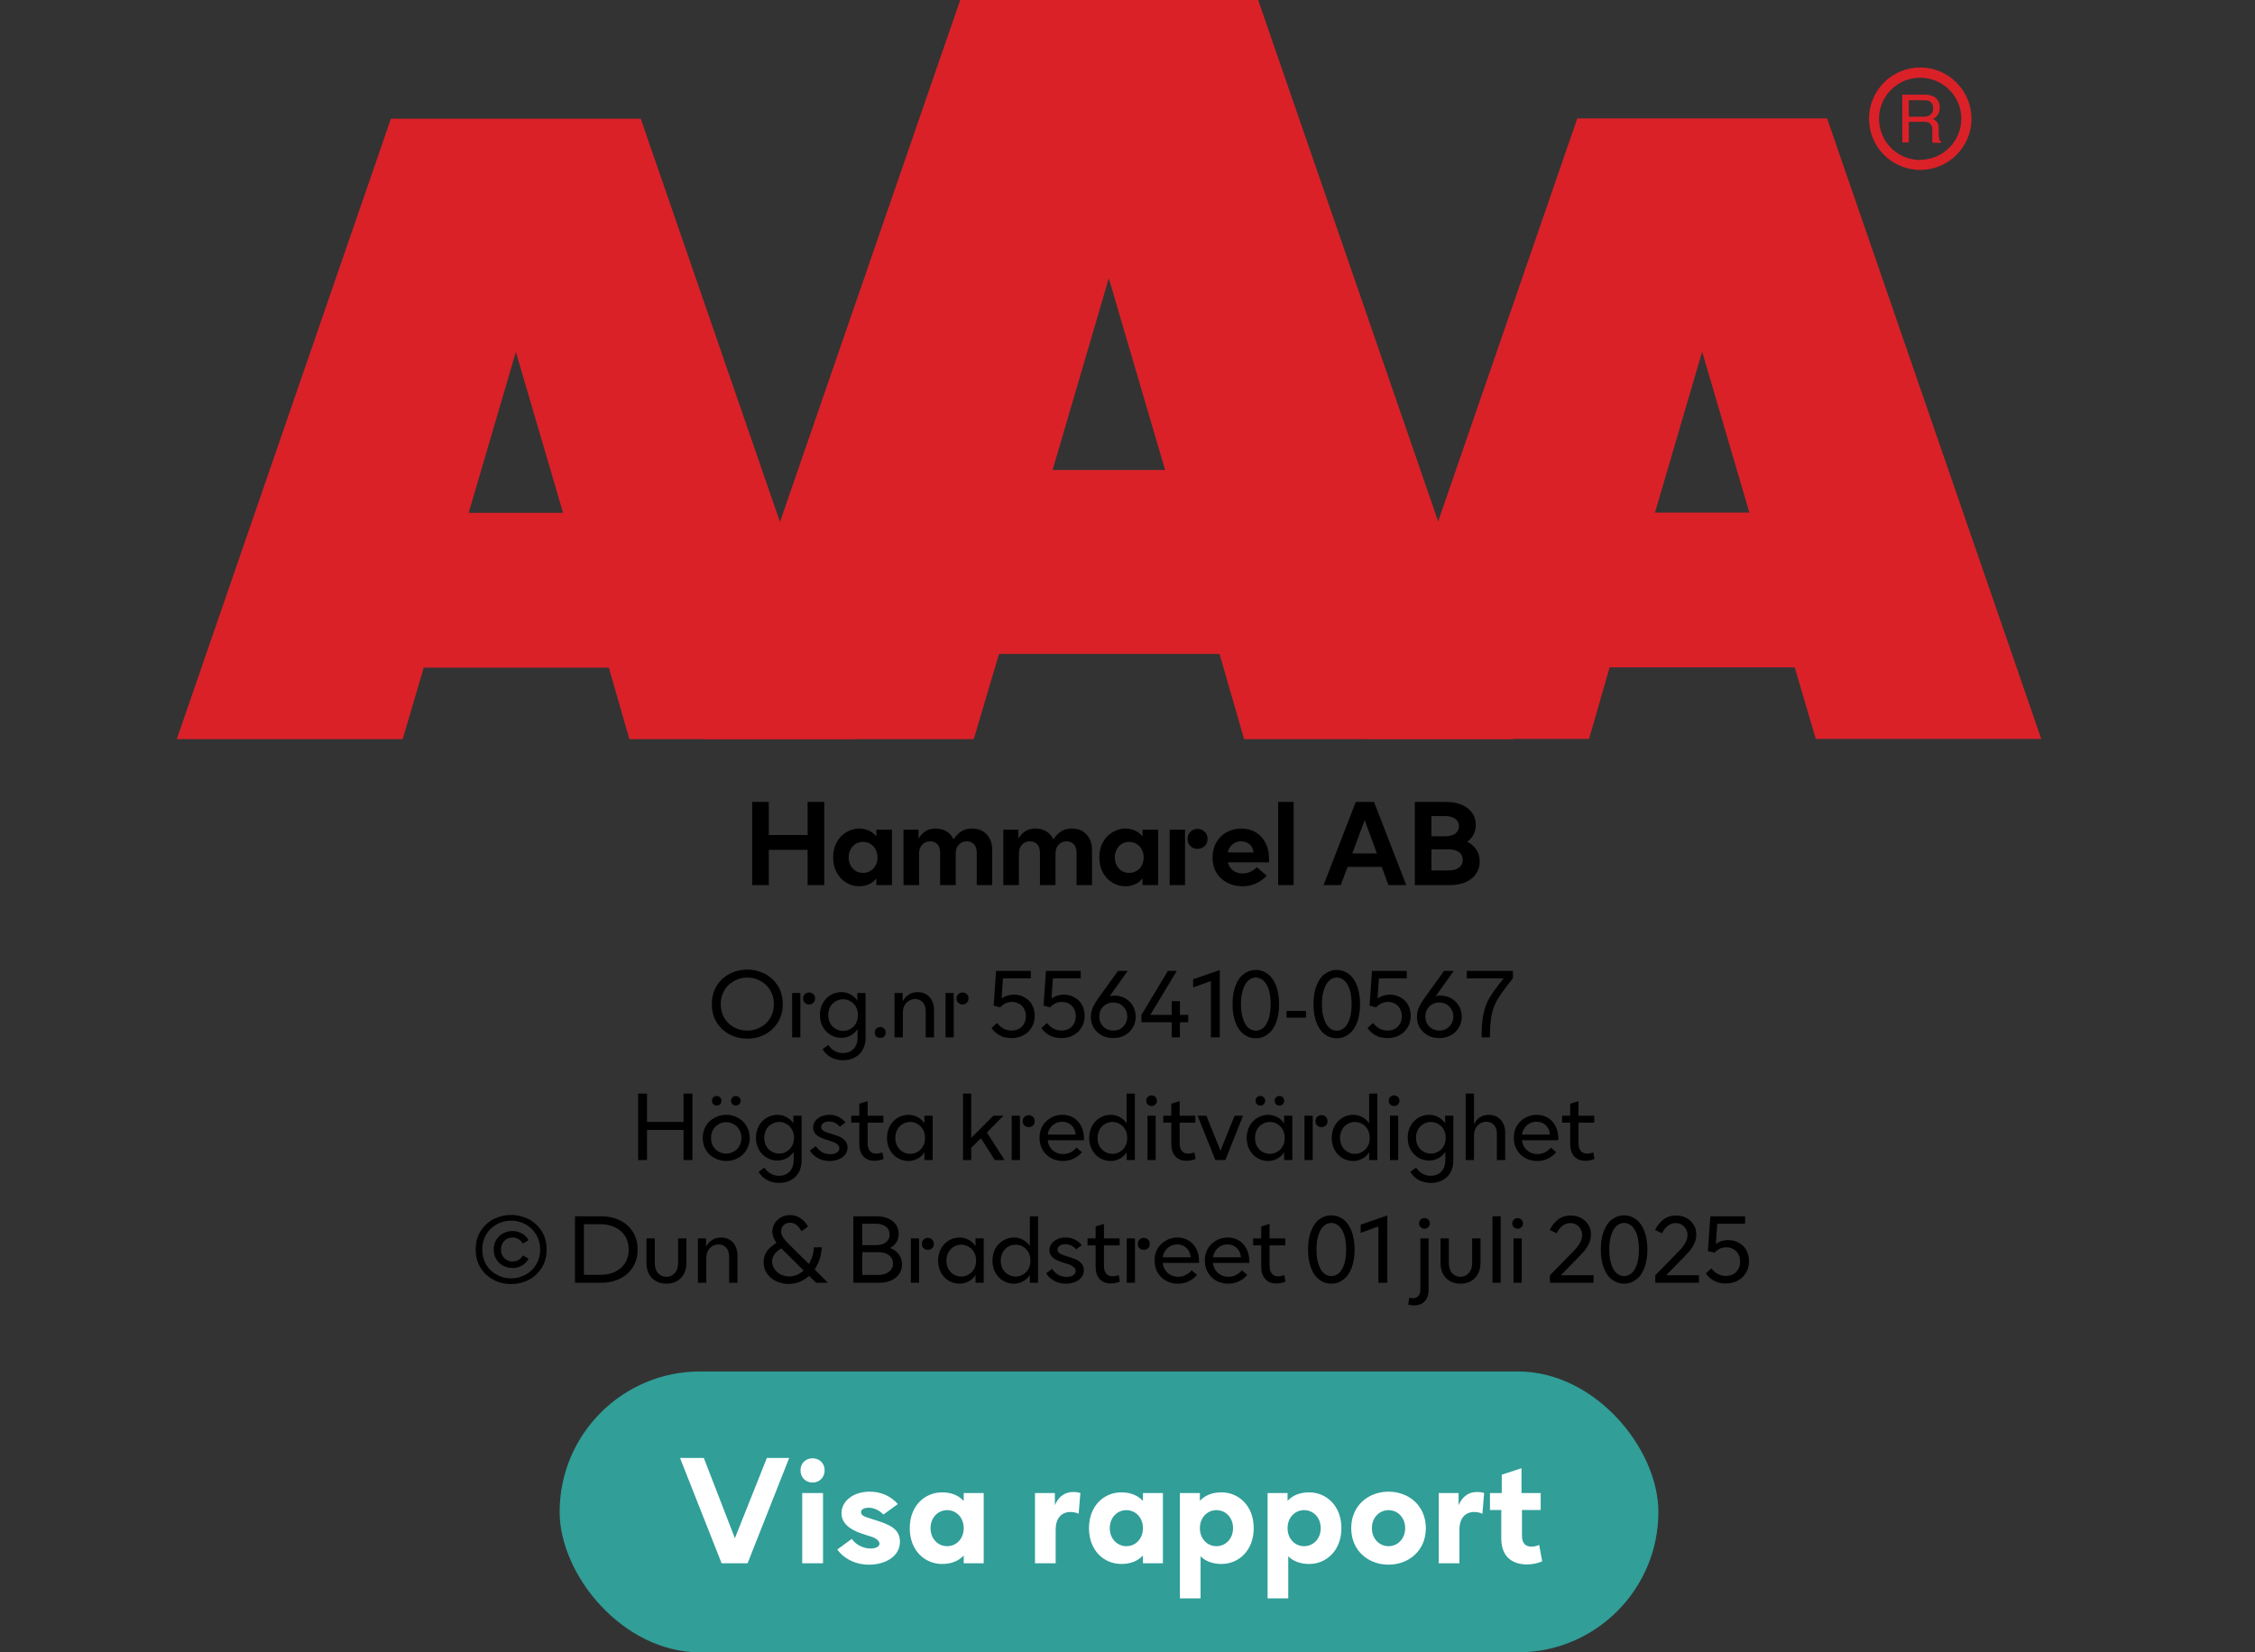
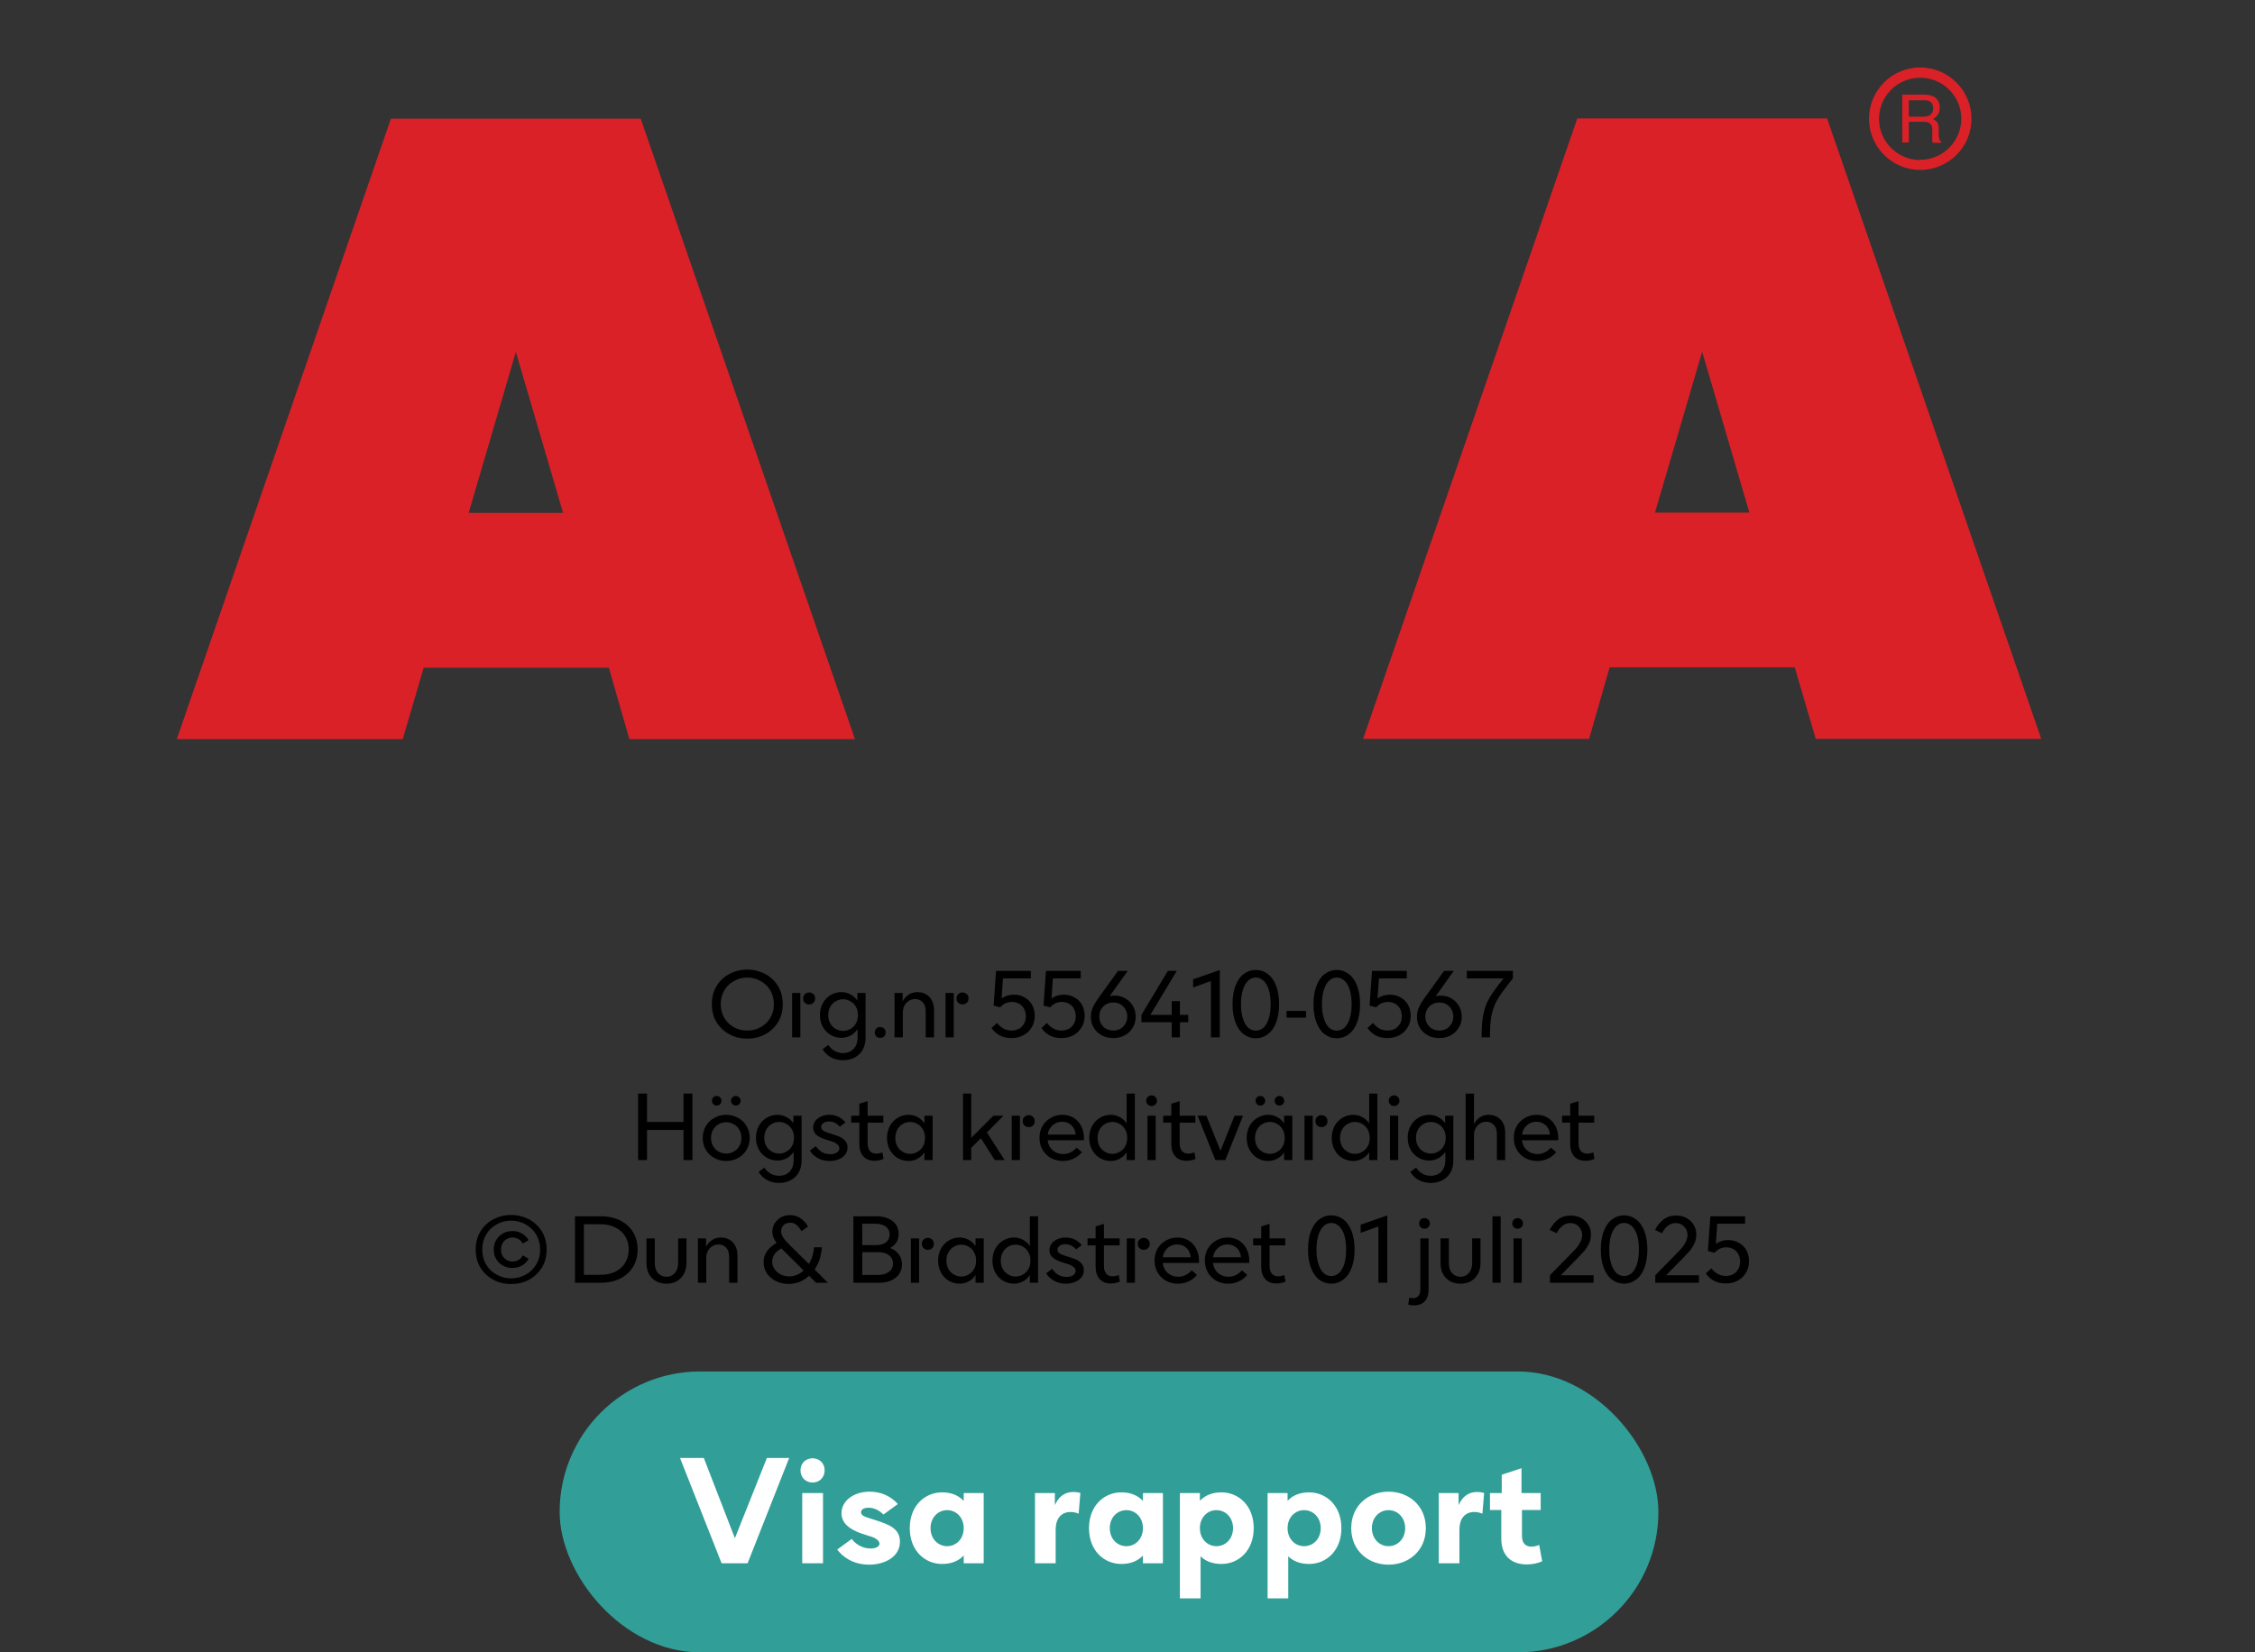
<svg xmlns="http://www.w3.org/2000/svg" width="100%" xml:space="preserve" viewBox="0 0 305.0 223.55" height="100%" version="1.1">
  <rect x="0" y="0" width="305.0" height="223.55" fill="#333333" stroke="none" />
  <g fill="#da2128" transform="translate(23.91,0.0)">
    <path d="M61.215 100 L91.726 100 L62.752 16.058 L28.963 16.058 L0 100 L30.557 100 L33.402 90.327 L58.439 90.327 ZM39.479 69.387 L45.863 47.616 L52.248 69.387 Z" fill-rule="evenodd" />
-     <path d="M144.361 100 L180.778 100 L146.262 0 L105.963 0 L71.446 100 L107.796 100 L111.21 88.472 L141.038 88.472 ZM118.459 63.583 L126.061 37.647 L133.675 63.583 Z" fill-rule="evenodd" />
    <path d="M193.798 90.292 L218.835 90.292 L221.68 99.966 L252.179 99.966 L223.216 16.024 L189.428 16.024 L160.453 99.966 L191.021 99.966 ZM199.932 69.352 L206.316 47.582 L212.701 69.352 Z" fill-rule="evenodd" />
    <path d="M235.814 9.127 C231.987 9.127 228.884 12.23 228.884 16.058 C228.884 19.886 231.987 22.989 235.814 22.988 C239.642 22.988 242.745 19.886 242.745 16.058 C242.732 12.235 239.637 9.14 235.814 9.127 ZM235.814 21.646 C233.562 21.65 231.53 20.297 230.665 18.218 C229.8 16.139 230.273 13.743 231.864 12.15 C233.454 10.556 235.849 10.077 237.93 10.938 C240.011 11.799 241.368 13.829 241.368 16.081 C241.349 19.138 238.872 21.61 235.814 21.623 ZM233.379 12.803 L236.338 12.803 C236.75 12.793 237.161 12.866 237.544 13.019 C238.135 13.293 238.494 13.906 238.443 14.556 C238.461 14.893 238.374 15.227 238.193 15.512 C238.029 15.771 237.797 15.98 237.521 16.115 C237.745 16.196 237.942 16.338 238.09 16.524 C238.246 16.768 238.322 17.055 238.307 17.344 L238.307 18.209 C238.31 18.396 238.333 18.583 238.375 18.766 C238.399 18.934 238.5 19.082 238.648 19.165 L238.648 19.313 L237.51 19.313 C237.482 19.242 237.459 19.17 237.442 19.096 C237.442 19.005 237.442 18.835 237.442 18.584 L237.442 17.446 C237.458 17.097 237.278 16.767 236.975 16.593 C236.732 16.501 236.472 16.463 236.213 16.479 L234.267 16.479 L234.267 19.267 L233.39 19.267 ZM236.235 15.785 C236.573 15.806 236.908 15.718 237.191 15.534 C237.453 15.318 237.587 14.983 237.544 14.647 C237.589 14.258 237.396 13.881 237.055 13.691 C236.831 13.6 236.59 13.558 236.349 13.565 L234.267 13.565 L234.267 15.785 Z" fill-rule="evenodd" />
  </g>
  <g transform="translate(0.0,100.0)">
-     <path fill="#000000" d="M10.688 -11.25 L8.438 -11.25 L8.438 -6.781 L3.188 -6.781 L3.188 -11.25 L0.938 -11.25 L0.938 0 L3.188 0 L3.188 -4.766 L8.438 -4.766 L8.438 0 L10.688 0 L10.688 -11.25 ZM13.672 -0.328 C14.219 0 14.797 0.156 15.438 0.156 C15.906 0.156 16.328 0.062 16.719 -0.109 C17.109 -0.281 17.453 -0.547 17.734 -0.906 L17.734 0 L19.844 0 L19.844 -7.5 L17.734 -7.5 L17.734 -6.594 C17.453 -6.938 17.109 -7.203 16.719 -7.375 C16.328 -7.547 15.906 -7.656 15.438 -7.656 C14.797 -7.656 14.219 -7.484 13.672 -7.156 C13.125 -6.844 12.703 -6.391 12.375 -5.797 C12.047 -5.203 11.891 -4.531 11.891 -3.75 C11.891 -2.969 12.047 -2.281 12.375 -1.703 C12.703 -1.094 13.125 -0.656 13.672 -0.328 ZM16.906 -1.906 C16.609 -1.734 16.281 -1.656 15.938 -1.656 C15.578 -1.656 15.25 -1.734 14.953 -1.906 C14.656 -2.094 14.422 -2.328 14.25 -2.656 C14.078 -2.969 13.984 -3.344 13.984 -3.75 C13.984 -4.156 14.078 -4.516 14.25 -4.844 C14.422 -5.156 14.656 -5.406 14.953 -5.594 C15.25 -5.766 15.578 -5.844 15.938 -5.844 C16.281 -5.844 16.609 -5.766 16.906 -5.594 C17.219 -5.406 17.453 -5.156 17.625 -4.844 C17.797 -4.516 17.891 -4.156 17.891 -3.75 C17.891 -3.344 17.797 -2.969 17.625 -2.656 C17.453 -2.328 17.219 -2.094 16.906 -1.906 ZM21.406 -7.5 L21.406 0 L23.516 0 L23.516 -4.312 C23.516 -4.781 23.656 -5.172 23.938 -5.469 C24.219 -5.781 24.578 -5.922 25.031 -5.922 C25.422 -5.922 25.75 -5.781 26 -5.516 C26.234 -5.234 26.359 -4.875 26.359 -4.406 L26.359 0 L28.469 0 L28.469 -4.312 C28.469 -4.781 28.594 -5.172 28.891 -5.469 C29.156 -5.781 29.531 -5.922 29.969 -5.922 C30.375 -5.922 30.703 -5.781 30.953 -5.516 C31.188 -5.234 31.313 -4.875 31.313 -4.406 L31.313 0 L33.406 0 L33.406 -4.781 C33.406 -5.344 33.297 -5.844 33.078 -6.281 C32.844 -6.703 32.531 -7.031 32.141 -7.281 C31.719 -7.531 31.25 -7.656 30.703 -7.656 C30.109 -7.656 29.625 -7.531 29.234 -7.281 C28.844 -7.031 28.484 -6.656 28.172 -6.188 C27.969 -6.641 27.656 -7 27.234 -7.266 C26.813 -7.516 26.328 -7.656 25.766 -7.656 C25.188 -7.656 24.719 -7.531 24.359 -7.281 C24 -7.031 23.688 -6.703 23.438 -6.297 L23.438 -7.5 L21.406 -7.5 ZM34.906 -7.5 L34.906 0 L37.016 0 L37.016 -4.312 C37.016 -4.781 37.156 -5.172 37.438 -5.469 C37.719 -5.781 38.078 -5.922 38.531 -5.922 C38.922 -5.922 39.25 -5.781 39.5 -5.516 C39.734 -5.234 39.859 -4.875 39.859 -4.406 L39.859 0 L41.969 0 L41.969 -4.312 C41.969 -4.781 42.094 -5.172 42.391 -5.469 C42.656 -5.781 43.031 -5.922 43.469 -5.922 C43.875 -5.922 44.203 -5.781 44.453 -5.516 C44.688 -5.234 44.813 -4.875 44.813 -4.406 L44.813 0 L46.906 0 L46.906 -4.781 C46.906 -5.344 46.797 -5.844 46.578 -6.281 C46.344 -6.703 46.031 -7.031 45.641 -7.281 C45.219 -7.531 44.75 -7.656 44.203 -7.656 C43.609 -7.656 43.125 -7.531 42.734 -7.281 C42.344 -7.031 41.984 -6.656 41.672 -6.188 C41.469 -6.641 41.156 -7 40.734 -7.266 C40.313 -7.516 39.828 -7.656 39.266 -7.656 C38.688 -7.656 38.219 -7.531 37.859 -7.281 C37.5 -7.031 37.188 -6.703 36.938 -6.297 L36.938 -7.5 L34.906 -7.5 ZM49.672 -0.328 C50.219 0 50.797 0.156 51.438 0.156 C51.906 0.156 52.328 0.062 52.719 -0.109 C53.11 -0.281 53.453 -0.547 53.735 -0.906 L53.735 0 L55.844 0 L55.844 -7.5 L53.735 -7.5 L53.735 -6.594 C53.453 -6.938 53.11 -7.203 52.719 -7.375 C52.328 -7.547 51.906 -7.656 51.438 -7.656 C50.797 -7.656 50.219 -7.484 49.672 -7.156 C49.125 -6.844 48.703 -6.391 48.375 -5.797 C48.047 -5.203 47.891 -4.531 47.891 -3.75 C47.891 -2.969 48.047 -2.281 48.375 -1.703 C48.703 -1.094 49.125 -0.656 49.672 -0.328 ZM52.906 -1.906 C52.61 -1.734 52.281 -1.656 51.938 -1.656 C51.578 -1.656 51.25 -1.734 50.953 -1.906 C50.656 -2.094 50.422 -2.328 50.25 -2.656 C50.078 -2.969 49.985 -3.344 49.985 -3.75 C49.985 -4.156 50.078 -4.516 50.25 -4.844 C50.422 -5.156 50.656 -5.406 50.953 -5.594 C51.25 -5.766 51.578 -5.844 51.938 -5.844 C52.281 -5.844 52.61 -5.766 52.906 -5.594 C53.219 -5.406 53.453 -5.156 53.625 -4.844 C53.797 -4.516 53.891 -4.156 53.891 -3.75 C53.891 -3.344 53.797 -2.969 53.625 -2.656 C53.453 -2.328 53.219 -2.094 52.906 -1.906 ZM60.219 -5.281 C60.469 -5.031 60.797 -4.906 61.172 -4.906 C61.547 -4.906 61.875 -5.031 62.141 -5.281 C62.391 -5.516 62.531 -5.844 62.531 -6.266 C62.531 -6.656 62.391 -6.984 62.125 -7.234 C61.86 -7.484 61.547 -7.609 61.172 -7.609 C60.797 -7.609 60.469 -7.484 60.219 -7.234 C59.953 -6.984 59.828 -6.656 59.828 -6.266 C59.828 -5.844 59.953 -5.531 60.219 -5.281 ZM57.406 -7.5 L57.406 0 L59.485 0 L59.485 -7.5 L57.406 -7.5 ZM70.844 -3.078 L70.844 -3.594 C70.844 -4.375 70.688 -5.078 70.375 -5.703 C70.063 -6.312 69.625 -6.781 69.063 -7.141 C68.485 -7.469 67.844 -7.656 67.094 -7.656 C66.36 -7.656 65.703 -7.469 65.094 -7.156 C64.5 -6.812 64.031 -6.344 63.703 -5.75 C63.36 -5.156 63.203 -4.469 63.203 -3.719 C63.203 -2.953 63.375 -2.266 63.735 -1.672 C64.094 -1.094 64.578 -0.641 65.203 -0.328 C65.813 0 66.5 0.156 67.25 0.156 C67.938 0.156 68.547 0.031 69.094 -0.234 C69.656 -0.484 70.125 -0.844 70.531 -1.266 L69.203 -2.422 C68.61 -1.844 67.969 -1.578 67.281 -1.578 C66.781 -1.578 66.344 -1.703 66 -1.969 C65.641 -2.219 65.406 -2.594 65.281 -3.078 L70.844 -3.078 ZM68.75 -4.422 L65.266 -4.422 C65.36 -4.875 65.578 -5.234 65.906 -5.516 C66.219 -5.781 66.61 -5.922 67.078 -5.922 C67.531 -5.922 67.906 -5.781 68.219 -5.531 C68.516 -5.266 68.688 -4.906 68.75 -4.422 ZM72.078 -11.25 L72.078 0 L74.172 0 L74.172 -11.25 L72.078 -11.25 ZM82.578 -11.25 L78.219 0 L80.547 0 L81.469 -2.469 L86.094 -2.469 L87 0 L89.407 0 L85.047 -11.25 L82.578 -11.25 ZM85.438 -4.281 L82.11 -4.281 L83.782 -8.797 L85.438 -4.281 ZM90.563 -11.25 L90.563 0 L95.297 0 C96.078 0 96.782 -0.125 97.391 -0.375 C97.985 -0.625 98.469 -1 98.813 -1.484 C99.157 -1.969 99.344 -2.531 99.344 -3.203 C99.344 -3.797 99.188 -4.328 98.907 -4.781 C98.594 -5.234 98.188 -5.594 97.657 -5.875 C98.032 -6.156 98.313 -6.469 98.516 -6.859 C98.719 -7.25 98.813 -7.688 98.813 -8.156 C98.813 -8.781 98.641 -9.344 98.297 -9.797 C97.969 -10.266 97.5 -10.625 96.907 -10.875 C96.297 -11.125 95.61 -11.25 94.844 -11.25 L90.563 -11.25 ZM94.625 -6.609 L92.813 -6.609 L92.813 -9.344 L94.625 -9.344 C95.219 -9.344 95.703 -9.219 96.032 -8.969 C96.344 -8.734 96.532 -8.406 96.532 -7.969 C96.532 -7.531 96.344 -7.203 96.032 -6.969 C95.703 -6.719 95.219 -6.609 94.625 -6.609 ZM95.078 -1.984 L92.813 -1.984 L92.813 -4.844 L95.078 -4.844 C95.703 -4.844 96.172 -4.719 96.532 -4.469 C96.875 -4.219 97.047 -3.875 97.047 -3.422 C97.047 -2.969 96.875 -2.609 96.532 -2.359 C96.172 -2.109 95.703 -1.984 95.078 -1.984 Z" transform="translate(100.797,19.75)" />
    <path fill="#000000" d="M2.844 -0.406 C3.578 -0.016 4.375 0.172 5.25 0.172 C6.109 0.172 6.906 -0.016 7.656 -0.406 C8.375 -0.797 8.953 -1.344 9.406 -2.047 C9.828 -2.766 10.047 -3.578 10.047 -4.5 C10.047 -5.422 9.828 -6.234 9.406 -6.953 C8.953 -7.656 8.375 -8.203 7.656 -8.594 C6.906 -8.969 6.109 -9.172 5.25 -9.172 C4.375 -9.172 3.578 -8.969 2.844 -8.594 C2.109 -8.203 1.531 -7.656 1.094 -6.953 C0.656 -6.234 0.453 -5.422 0.453 -4.5 C0.453 -3.578 0.656 -2.766 1.094 -2.047 C1.531 -1.344 2.109 -0.797 2.844 -0.406 ZM7.047 -1.375 C6.5 -1.062 5.906 -0.922 5.25 -0.922 C4.594 -0.922 3.984 -1.062 3.438 -1.375 C2.891 -1.672 2.453 -2.094 2.125 -2.641 C1.812 -3.188 1.656 -3.797 1.656 -4.5 C1.656 -5.188 1.812 -5.812 2.141 -6.359 C2.453 -6.906 2.906 -7.328 3.453 -7.625 C4 -7.938 4.594 -8.094 5.25 -8.094 C5.906 -8.094 6.5 -7.938 7.047 -7.625 C7.594 -7.328 8.047 -6.906 8.359 -6.359 C8.688 -5.812 8.844 -5.188 8.844 -4.5 C8.844 -3.797 8.688 -3.188 8.359 -2.641 C8.047 -2.094 7.594 -1.672 7.047 -1.375 ZM13.031 -4.688 C13.187 -4.531 13.375 -4.453 13.609 -4.453 C13.844 -4.453 14.031 -4.531 14.187 -4.688 C14.344 -4.812 14.422 -5.016 14.422 -5.266 C14.422 -5.516 14.344 -5.703 14.187 -5.844 C14.016 -6 13.828 -6.078 13.609 -6.078 C13.375 -6.078 13.187 -6 13.031 -5.844 C12.875 -5.703 12.797 -5.516 12.797 -5.266 C12.797 -5.016 12.875 -4.812 13.031 -4.688 ZM11.312 -6 L11.312 0 L12.422 0 L12.422 -6 L11.312 -6 ZM16.541 2.688 C17.025 2.953 17.587 3.094 18.197 3.094 C18.775 3.094 19.306 2.969 19.759 2.734 C20.212 2.484 20.587 2.156 20.853 1.688 C21.103 1.234 21.244 0.703 21.244 0.094 L21.244 -6 L20.134 -6 L20.134 -4.984 C19.884 -5.344 19.572 -5.625 19.197 -5.812 C18.837 -6.016 18.416 -6.125 17.978 -6.125 C17.447 -6.125 16.962 -5.984 16.525 -5.734 C16.087 -5.469 15.712 -5.094 15.462 -4.625 C15.197 -4.156 15.072 -3.625 15.072 -3.031 C15.072 -2.438 15.197 -1.891 15.462 -1.422 C15.712 -0.953 16.087 -0.594 16.525 -0.328 C16.962 -0.062 17.447 0.062 17.978 0.062 C18.416 0.062 18.837 -0.047 19.197 -0.234 C19.572 -0.438 19.884 -0.719 20.166 -1.094 L20.166 0 C20.166 0.672 19.978 1.188 19.619 1.562 C19.259 1.938 18.775 2.125 18.181 2.125 C17.744 2.125 17.353 2.016 17.025 1.812 C16.681 1.625 16.416 1.344 16.212 1.016 L15.431 1.594 C15.681 2.047 16.056 2.406 16.541 2.688 ZM19.212 -1.156 C18.916 -0.969 18.572 -0.875 18.212 -0.875 C17.837 -0.875 17.494 -0.969 17.197 -1.156 C16.884 -1.328 16.634 -1.578 16.462 -1.906 C16.275 -2.234 16.197 -2.594 16.197 -3.016 C16.197 -3.438 16.275 -3.797 16.462 -4.125 C16.634 -4.438 16.884 -4.703 17.197 -4.875 C17.494 -5.062 17.837 -5.156 18.212 -5.156 C18.572 -5.156 18.916 -5.062 19.212 -4.875 C19.525 -4.703 19.775 -4.438 19.947 -4.125 C20.134 -3.797 20.212 -3.438 20.212 -3.016 C20.212 -2.594 20.134 -2.234 19.947 -1.906 C19.775 -1.578 19.525 -1.328 19.212 -1.156 ZM22.694 -0.125 C22.834 0.016 23.022 0.062 23.225 0.062 C23.428 0.062 23.616 0.016 23.756 -0.125 C23.897 -0.266 23.959 -0.453 23.959 -0.672 C23.959 -0.875 23.897 -1.047 23.756 -1.188 C23.616 -1.328 23.428 -1.406 23.225 -1.406 C23.022 -1.406 22.834 -1.328 22.694 -1.188 C22.553 -1.047 22.491 -0.875 22.491 -0.672 C22.491 -0.453 22.553 -0.266 22.694 -0.125 ZM25.162 -6 L25.162 0 L26.287 0 L26.287 -3.344 C26.287 -3.688 26.35 -4 26.491 -4.281 C26.631 -4.562 26.834 -4.781 27.084 -4.938 C27.334 -5.094 27.631 -5.188 27.944 -5.188 C28.381 -5.188 28.725 -5.031 28.991 -4.734 C29.256 -4.453 29.381 -4.047 29.381 -3.531 L29.381 0 L30.506 0 L30.506 -3.703 C30.506 -4.188 30.412 -4.609 30.225 -4.969 C30.053 -5.328 29.787 -5.625 29.459 -5.812 C29.131 -6.016 28.741 -6.125 28.287 -6.125 C27.412 -6.125 26.725 -5.703 26.256 -4.875 L26.256 -6 L25.162 -6 ZM33.781 -4.688 C33.937 -4.531 34.125 -4.453 34.359 -4.453 C34.594 -4.453 34.781 -4.531 34.937 -4.688 C35.094 -4.812 35.172 -5.016 35.172 -5.266 C35.172 -5.516 35.094 -5.703 34.937 -5.844 C34.766 -6 34.578 -6.078 34.359 -6.078 C34.125 -6.078 33.937 -6 33.781 -5.844 C33.625 -5.703 33.547 -5.516 33.547 -5.266 C33.547 -5.016 33.625 -4.812 33.781 -4.688 ZM32.062 -6 L32.062 0 L33.172 0 L33.172 -6 L32.062 -6 ZM39.394 -0.266 C39.847 -0.016 40.378 0.094 40.987 0.094 C41.566 0.094 42.097 -0.016 42.581 -0.281 C43.066 -0.531 43.425 -0.875 43.706 -1.344 C43.987 -1.797 44.128 -2.312 44.128 -2.922 C44.128 -3.469 44.003 -3.953 43.769 -4.406 C43.534 -4.828 43.191 -5.172 42.753 -5.406 C42.331 -5.656 41.847 -5.781 41.3 -5.781 C40.675 -5.781 40.112 -5.594 39.644 -5.266 L39.831 -7.984 L43.597 -7.984 L43.597 -9 L38.894 -9 L38.566 -4.297 L39.456 -4.062 C39.894 -4.547 40.425 -4.797 41.05 -4.797 C41.409 -4.797 41.737 -4.703 42.034 -4.547 C42.316 -4.375 42.534 -4.156 42.691 -3.859 C42.847 -3.562 42.925 -3.234 42.925 -2.875 C42.925 -2.484 42.847 -2.141 42.675 -1.844 C42.503 -1.547 42.269 -1.312 41.987 -1.156 C41.675 -1 41.347 -0.922 40.987 -0.922 C40.597 -0.922 40.237 -1.016 39.909 -1.188 C39.581 -1.375 39.284 -1.625 39.034 -1.953 L38.284 -1.266 C38.566 -0.844 38.925 -0.516 39.394 -0.266 ZM46.144 -0.266 C46.597 -0.016 47.128 0.094 47.737 0.094 C48.316 0.094 48.847 -0.016 49.331 -0.281 C49.816 -0.531 50.175 -0.875 50.456 -1.344 C50.737 -1.797 50.878 -2.312 50.878 -2.922 C50.878 -3.469 50.753 -3.953 50.519 -4.406 C50.284 -4.828 49.941 -5.172 49.503 -5.406 C49.081 -5.656 48.597 -5.781 48.05 -5.781 C47.425 -5.781 46.862 -5.594 46.394 -5.266 L46.581 -7.984 L50.347 -7.984 L50.347 -9 L45.644 -9 L45.316 -4.297 L46.206 -4.062 C46.644 -4.547 47.175 -4.797 47.8 -4.797 C48.159 -4.797 48.487 -4.703 48.784 -4.547 C49.066 -4.375 49.284 -4.156 49.441 -3.859 C49.597 -3.562 49.675 -3.234 49.675 -2.875 C49.675 -2.484 49.597 -2.141 49.425 -1.844 C49.253 -1.547 49.019 -1.312 48.737 -1.156 C48.425 -1 48.097 -0.922 47.737 -0.922 C47.347 -0.922 46.987 -1.016 46.659 -1.188 C46.331 -1.375 46.034 -1.625 45.784 -1.953 L45.034 -1.266 C45.316 -0.844 45.675 -0.516 46.144 -0.266 ZM56.331 -5.297 C55.894 -5.547 55.409 -5.656 54.909 -5.656 C54.675 -5.656 54.456 -5.625 54.253 -5.562 L56.706 -9 L55.394 -9 L52.722 -5.297 C52.409 -4.859 52.175 -4.453 51.987 -4.062 C51.816 -3.688 51.722 -3.234 51.722 -2.766 C51.722 -2.203 51.847 -1.719 52.112 -1.297 C52.378 -0.844 52.753 -0.516 53.206 -0.266 C53.675 -0.016 54.191 0.094 54.753 0.094 C55.3 0.094 55.816 -0.016 56.269 -0.266 C56.737 -0.5 57.097 -0.844 57.362 -1.297 C57.644 -1.734 57.784 -2.234 57.784 -2.797 C57.784 -3.359 57.644 -3.844 57.378 -4.297 C57.112 -4.734 56.769 -5.062 56.331 -5.297 ZM55.706 -1.156 C55.409 -1 55.097 -0.922 54.753 -0.922 C54.409 -0.922 54.097 -1 53.8 -1.156 C53.503 -1.312 53.284 -1.547 53.112 -1.828 C52.941 -2.125 52.862 -2.453 52.862 -2.812 C52.862 -3.188 52.941 -3.516 53.112 -3.812 C53.284 -4.094 53.503 -4.312 53.8 -4.484 C54.081 -4.641 54.394 -4.719 54.753 -4.719 C55.097 -4.719 55.409 -4.641 55.706 -4.484 C55.987 -4.312 56.206 -4.094 56.378 -3.812 C56.55 -3.516 56.644 -3.188 56.644 -2.812 C56.644 -2.453 56.55 -2.125 56.378 -1.828 C56.206 -1.547 55.987 -1.312 55.706 -1.156 ZM64.887 -2.047 L64.887 -3.047 L63.762 -3.047 L63.762 -4.906 L62.653 -4.906 L62.653 -3.047 L59.762 -3.047 L63.341 -9 L62.137 -9 L58.559 -3.047 L58.559 -2.047 L62.653 -2.047 L62.653 0 L63.762 0 L63.762 -2.047 L64.887 -2.047 ZM67.953 -7.625 L67.953 0 L69.156 0 L69.156 -9.109 L65.547 -7.859 L65.547 -6.75 L67.953 -7.625 ZM72.397 -0.422 C72.881 -0.062 73.412 0.125 74.037 0.125 C74.631 0.125 75.162 -0.062 75.647 -0.422 C76.131 -0.781 76.506 -1.297 76.772 -2 C77.037 -2.703 77.178 -3.531 77.178 -4.5 C77.178 -5.453 77.037 -6.297 76.772 -6.984 C76.506 -7.688 76.131 -8.219 75.647 -8.578 C75.162 -8.938 74.631 -9.125 74.037 -9.125 C73.412 -9.125 72.881 -8.938 72.397 -8.578 C71.912 -8.219 71.553 -7.688 71.287 -6.984 C71.006 -6.297 70.881 -5.453 70.881 -4.5 C70.881 -3.531 71.006 -2.703 71.287 -2 C71.553 -1.297 71.912 -0.781 72.397 -0.422 ZM75.069 -1.312 C74.756 -1.047 74.412 -0.906 74.037 -0.906 C73.647 -0.906 73.287 -1.047 72.991 -1.312 C72.694 -1.594 72.444 -2.016 72.287 -2.562 C72.1 -3.094 72.022 -3.734 72.022 -4.5 C72.022 -5.25 72.1 -5.906 72.287 -6.438 C72.444 -6.984 72.694 -7.391 72.991 -7.672 C73.287 -7.953 73.647 -8.094 74.037 -8.094 C74.412 -8.094 74.756 -7.953 75.069 -7.672 C75.366 -7.391 75.616 -6.984 75.787 -6.438 C75.944 -5.906 76.037 -5.25 76.037 -4.5 C76.037 -3.734 75.944 -3.094 75.787 -2.562 C75.616 -2.016 75.366 -1.594 75.069 -1.312 ZM78.184 -3.578 L78.184 -2.672 L80.825 -2.672 L80.825 -3.578 L78.184 -3.578 ZM83.347 -0.422 C83.831 -0.062 84.362 0.125 84.987 0.125 C85.581 0.125 86.112 -0.062 86.597 -0.422 C87.081 -0.781 87.456 -1.297 87.722 -2 C87.987 -2.703 88.128 -3.531 88.128 -4.5 C88.128 -5.453 87.987 -6.297 87.722 -6.984 C87.456 -7.688 87.081 -8.219 86.597 -8.578 C86.112 -8.938 85.581 -9.125 84.987 -9.125 C84.362 -9.125 83.831 -8.938 83.347 -8.578 C82.862 -8.219 82.503 -7.688 82.237 -6.984 C81.956 -6.297 81.831 -5.453 81.831 -4.5 C81.831 -3.531 81.956 -2.703 82.237 -2 C82.503 -1.297 82.862 -0.781 83.347 -0.422 ZM86.019 -1.312 C85.706 -1.047 85.362 -0.906 84.987 -0.906 C84.597 -0.906 84.237 -1.047 83.941 -1.312 C83.644 -1.594 83.394 -2.016 83.237 -2.562 C83.05 -3.094 82.972 -3.734 82.972 -4.5 C82.972 -5.25 83.05 -5.906 83.237 -6.438 C83.394 -6.984 83.644 -7.391 83.941 -7.672 C84.237 -7.953 84.597 -8.094 84.987 -8.094 C85.362 -8.094 85.706 -7.953 86.019 -7.672 C86.316 -7.391 86.566 -6.984 86.737 -6.438 C86.894 -5.906 86.987 -5.25 86.987 -4.5 C86.987 -3.734 86.894 -3.094 86.737 -2.562 C86.566 -2.016 86.316 -1.594 86.019 -1.312 ZM90.244 -0.266 C90.697 -0.016 91.228 0.094 91.837 0.094 C92.416 0.094 92.947 -0.016 93.431 -0.281 C93.916 -0.531 94.275 -0.875 94.556 -1.344 C94.837 -1.797 94.978 -2.312 94.978 -2.922 C94.978 -3.469 94.853 -3.953 94.619 -4.406 C94.384 -4.828 94.041 -5.172 93.603 -5.406 C93.181 -5.656 92.697 -5.781 92.15 -5.781 C91.525 -5.781 90.962 -5.594 90.494 -5.266 L90.681 -7.984 L94.447 -7.984 L94.447 -9 L89.744 -9 L89.416 -4.297 L90.306 -4.062 C90.744 -4.547 91.275 -4.797 91.9 -4.797 C92.259 -4.797 92.587 -4.703 92.884 -4.547 C93.166 -4.375 93.384 -4.156 93.541 -3.859 C93.697 -3.562 93.775 -3.234 93.775 -2.875 C93.775 -2.484 93.697 -2.141 93.525 -1.844 C93.353 -1.547 93.119 -1.312 92.837 -1.156 C92.525 -1 92.197 -0.922 91.837 -0.922 C91.447 -0.922 91.087 -1.016 90.759 -1.188 C90.431 -1.375 90.134 -1.625 89.884 -1.953 L89.134 -1.266 C89.416 -0.844 89.775 -0.516 90.244 -0.266 ZM100.431 -5.297 C99.994 -5.547 99.509 -5.656 99.009 -5.656 C98.775 -5.656 98.556 -5.625 98.353 -5.562 L100.806 -9 L99.494 -9 L96.822 -5.297 C96.509 -4.859 96.275 -4.453 96.087 -4.062 C95.916 -3.688 95.822 -3.234 95.822 -2.766 C95.822 -2.203 95.947 -1.719 96.212 -1.297 C96.478 -0.844 96.853 -0.516 97.306 -0.266 C97.775 -0.016 98.291 0.094 98.853 0.094 C99.4 0.094 99.916 -0.016 100.369 -0.266 C100.837 -0.5 101.197 -0.844 101.462 -1.297 C101.744 -1.734 101.884 -2.234 101.884 -2.797 C101.884 -3.359 101.744 -3.844 101.478 -4.297 C101.212 -4.734 100.869 -5.062 100.431 -5.297 ZM99.806 -1.156 C99.509 -1 99.197 -0.922 98.853 -0.922 C98.509 -0.922 98.197 -1 97.9 -1.156 C97.603 -1.312 97.384 -1.547 97.212 -1.828 C97.041 -2.125 96.962 -2.453 96.962 -2.812 C96.962 -3.188 97.041 -3.516 97.212 -3.812 C97.384 -4.094 97.603 -4.312 97.9 -4.484 C98.181 -4.641 98.494 -4.719 98.853 -4.719 C99.197 -4.719 99.509 -4.641 99.806 -4.484 C100.087 -4.312 100.306 -4.094 100.478 -3.812 C100.65 -3.516 100.744 -3.188 100.744 -2.812 C100.744 -2.453 100.65 -2.125 100.478 -1.828 C100.306 -1.547 100.087 -1.312 99.806 -1.156 ZM104.816 -3.156 C104.644 -2.375 104.566 -1.312 104.566 0 L105.691 0 C105.691 -1.281 105.769 -2.297 105.925 -3.062 C106.097 -3.828 106.362 -4.562 106.784 -5.25 C107.206 -5.938 107.878 -6.844 108.8 -7.984 L108.8 -9 L102.566 -9 L102.566 -7.984 L107.55 -7.984 C106.675 -6.906 106.034 -6.031 105.644 -5.359 C105.237 -4.688 104.972 -3.953 104.816 -3.156 Z" transform="translate(95.827,40.35)" />
    <path fill="#000000" d="M8.328 -9 L7.125 -9 L7.125 -5.156 L2.188 -5.156 L2.188 -9 L0.984 -9 L0.984 0 L2.188 0 L2.188 -4.078 L7.125 -4.078 L7.125 0 L8.328 0 L8.328 -9 ZM11.316 -0.266 C11.784 -0.016 12.316 0.125 12.894 0.125 C13.472 0.125 14.003 -0.016 14.487 -0.266 C14.972 -0.531 15.362 -0.906 15.644 -1.375 C15.925 -1.859 16.081 -2.406 16.081 -3 C16.081 -3.594 15.925 -4.125 15.644 -4.609 C15.362 -5.094 14.972 -5.453 14.487 -5.719 C14.003 -5.984 13.472 -6.125 12.894 -6.125 C12.316 -6.125 11.784 -5.984 11.316 -5.719 C10.816 -5.453 10.425 -5.094 10.144 -4.609 C9.862 -4.125 9.722 -3.594 9.722 -3 C9.722 -2.406 9.862 -1.859 10.144 -1.375 C10.425 -0.906 10.816 -0.531 11.316 -0.266 ZM13.925 -1.156 C13.612 -0.969 13.269 -0.875 12.894 -0.875 C12.519 -0.875 12.175 -0.969 11.862 -1.156 C11.55 -1.328 11.3 -1.578 11.112 -1.906 C10.925 -2.219 10.847 -2.594 10.847 -3 C10.847 -3.406 10.925 -3.766 11.112 -4.094 C11.3 -4.406 11.55 -4.672 11.862 -4.844 C12.175 -5.031 12.519 -5.125 12.894 -5.125 C13.269 -5.125 13.612 -5.031 13.925 -4.844 C14.253 -4.672 14.503 -4.406 14.675 -4.094 C14.862 -3.766 14.956 -3.406 14.956 -3 C14.956 -2.594 14.862 -2.219 14.675 -1.906 C14.503 -1.578 14.253 -1.328 13.925 -1.156 ZM11.144 -7.562 C11.269 -7.438 11.425 -7.375 11.612 -7.375 C11.784 -7.375 11.956 -7.438 12.066 -7.562 C12.191 -7.688 12.253 -7.828 12.253 -8.031 C12.253 -8.219 12.191 -8.375 12.066 -8.484 C11.956 -8.609 11.784 -8.672 11.612 -8.672 C11.425 -8.672 11.269 -8.609 11.144 -8.484 C11.034 -8.375 10.972 -8.219 10.972 -8.031 C10.972 -7.828 11.034 -7.688 11.144 -7.562 ZM13.737 -7.562 C13.847 -7.438 14.003 -7.375 14.191 -7.375 C14.362 -7.375 14.534 -7.438 14.644 -7.562 C14.769 -7.688 14.847 -7.828 14.847 -8.031 C14.847 -8.219 14.769 -8.375 14.644 -8.484 C14.534 -8.609 14.362 -8.672 14.191 -8.672 C14.003 -8.672 13.847 -8.609 13.737 -8.484 C13.612 -8.375 13.55 -8.219 13.55 -8.031 C13.55 -7.828 13.612 -7.688 13.737 -7.562 ZM18.391 2.688 C18.875 2.953 19.437 3.094 20.047 3.094 C20.625 3.094 21.156 2.969 21.609 2.734 C22.062 2.484 22.437 2.156 22.703 1.688 C22.953 1.234 23.094 0.703 23.094 0.094 L23.094 -6 L21.984 -6 L21.984 -4.984 C21.734 -5.344 21.422 -5.625 21.047 -5.812 C20.687 -6.016 20.266 -6.125 19.828 -6.125 C19.297 -6.125 18.812 -5.984 18.375 -5.734 C17.937 -5.469 17.562 -5.094 17.312 -4.625 C17.047 -4.156 16.922 -3.625 16.922 -3.031 C16.922 -2.438 17.047 -1.891 17.312 -1.422 C17.562 -0.953 17.937 -0.594 18.375 -0.328 C18.812 -0.062 19.297 0.062 19.828 0.062 C20.266 0.062 20.687 -0.047 21.047 -0.234 C21.422 -0.438 21.734 -0.719 22.016 -1.094 L22.016 0 C22.016 0.672 21.828 1.188 21.469 1.562 C21.109 1.938 20.625 2.125 20.031 2.125 C19.594 2.125 19.203 2.016 18.875 1.812 C18.531 1.625 18.266 1.344 18.062 1.016 L17.281 1.594 C17.531 2.047 17.906 2.406 18.391 2.688 ZM21.062 -1.156 C20.766 -0.969 20.422 -0.875 20.062 -0.875 C19.687 -0.875 19.344 -0.969 19.047 -1.156 C18.734 -1.328 18.484 -1.578 18.312 -1.906 C18.125 -2.234 18.047 -2.594 18.047 -3.016 C18.047 -3.438 18.125 -3.797 18.312 -4.125 C18.484 -4.438 18.734 -4.703 19.047 -4.875 C19.344 -5.062 19.687 -5.156 20.062 -5.156 C20.422 -5.156 20.766 -5.062 21.062 -4.875 C21.375 -4.703 21.625 -4.438 21.797 -4.125 C21.984 -3.797 22.062 -3.438 22.062 -3.016 C22.062 -2.594 21.984 -2.234 21.797 -1.906 C21.625 -1.578 21.375 -1.328 21.062 -1.156 ZM25.262 -0.281 C25.731 -0.016 26.262 0.125 26.872 0.125 C27.309 0.125 27.716 0.047 28.075 -0.094 C28.45 -0.234 28.747 -0.438 28.966 -0.719 C29.184 -1 29.309 -1.312 29.309 -1.703 C29.309 -2.062 29.2 -2.359 28.997 -2.594 C28.778 -2.844 28.528 -3.016 28.247 -3.156 C27.934 -3.281 27.575 -3.406 27.106 -3.547 C26.637 -3.688 26.294 -3.812 26.075 -3.953 C25.856 -4.062 25.747 -4.25 25.747 -4.484 C25.747 -4.703 25.841 -4.875 26.044 -5.016 C26.247 -5.156 26.497 -5.219 26.809 -5.219 C27.106 -5.219 27.372 -5.156 27.637 -5.016 C27.887 -4.891 28.091 -4.719 28.262 -4.516 L29.028 -5.094 C28.45 -5.781 27.716 -6.125 26.856 -6.125 C26.434 -6.125 26.075 -6.047 25.747 -5.906 C25.403 -5.75 25.137 -5.547 24.95 -5.297 C24.747 -5.031 24.653 -4.734 24.653 -4.422 C24.653 -4.016 24.794 -3.688 25.075 -3.438 C25.356 -3.188 25.731 -2.984 26.184 -2.844 L26.575 -2.719 C26.919 -2.609 27.2 -2.516 27.419 -2.438 C27.637 -2.344 27.809 -2.234 27.966 -2.094 C28.122 -1.953 28.2 -1.797 28.2 -1.594 C28.2 -1.359 28.075 -1.156 27.856 -1.016 C27.622 -0.859 27.325 -0.797 26.981 -0.797 C26.544 -0.797 26.137 -0.891 25.794 -1.109 C25.466 -1.328 25.2 -1.594 25.012 -1.891 L24.216 -1.281 C24.45 -0.875 24.809 -0.547 25.262 -0.281 ZM34.181 -0.156 L34.025 -1.047 C33.712 -0.922 33.447 -0.875 33.212 -0.875 C32.837 -0.875 32.525 -0.984 32.337 -1.234 C32.119 -1.484 32.025 -1.828 32.025 -2.297 L32.025 -5.062 L34.15 -5.062 L34.15 -6 L32.025 -6 L32.025 -7.969 L30.9 -7.625 L30.9 -6 L29.806 -6 L29.806 -5.062 L30.9 -5.062 L30.9 -2.172 C30.9 -1.453 31.087 -0.906 31.447 -0.5 C31.806 -0.094 32.322 0.094 32.962 0.094 C33.369 0.094 33.775 0.016 34.181 -0.156 ZM36.097 -0.266 C36.534 -0.016 37.019 0.125 37.55 0.125 C37.987 0.125 38.394 0.016 38.769 -0.188 C39.144 -0.375 39.456 -0.672 39.706 -1.047 L39.706 0 L40.816 0 L40.816 -6 L39.706 -6 L39.706 -4.969 C39.456 -5.328 39.144 -5.625 38.784 -5.812 C38.409 -6.016 38.003 -6.125 37.55 -6.125 C37.019 -6.125 36.534 -5.984 36.097 -5.719 C35.644 -5.453 35.3 -5.094 35.034 -4.625 C34.784 -4.141 34.644 -3.594 34.644 -3 C34.644 -2.391 34.784 -1.844 35.034 -1.375 C35.3 -0.906 35.644 -0.531 36.097 -0.266 ZM38.784 -1.125 C38.487 -0.938 38.144 -0.844 37.784 -0.844 C37.409 -0.844 37.066 -0.938 36.769 -1.125 C36.456 -1.297 36.222 -1.547 36.034 -1.875 C35.862 -2.203 35.769 -2.578 35.769 -3 C35.769 -3.406 35.862 -3.781 36.034 -4.109 C36.222 -4.438 36.456 -4.703 36.769 -4.875 C37.066 -5.062 37.409 -5.156 37.784 -5.156 C38.144 -5.156 38.487 -5.062 38.784 -4.875 C39.097 -4.703 39.347 -4.438 39.519 -4.109 C39.706 -3.781 39.784 -3.406 39.784 -3 C39.784 -2.578 39.706 -2.203 39.519 -1.875 C39.347 -1.547 39.097 -1.297 38.784 -1.125 ZM47.347 -2.953 L49.222 0 L50.55 0 L48.159 -3.734 L50.394 -6 L49.034 -6 L46.034 -3 L46.034 -9 L44.925 -9 L44.925 0 L46.034 0 L46.034 -1.656 L47.347 -2.953 ZM53.231 -4.688 C53.387 -4.531 53.575 -4.453 53.809 -4.453 C54.044 -4.453 54.231 -4.531 54.387 -4.688 C54.544 -4.812 54.622 -5.016 54.622 -5.266 C54.622 -5.516 54.544 -5.703 54.387 -5.844 C54.216 -6 54.028 -6.078 53.809 -6.078 C53.575 -6.078 53.387 -6 53.231 -5.844 C53.075 -5.703 52.997 -5.516 52.997 -5.266 C52.997 -5.016 53.075 -4.812 53.231 -4.688 ZM51.512 -6 L51.512 0 L52.622 0 L52.622 -6 L51.512 -6 ZM61.287 -2.688 L61.287 -2.906 C61.287 -3.547 61.162 -4.109 60.912 -4.594 C60.662 -5.078 60.319 -5.453 59.881 -5.719 C59.444 -5.984 58.928 -6.125 58.366 -6.125 C57.787 -6.125 57.256 -5.984 56.787 -5.703 C56.303 -5.438 55.944 -5.062 55.662 -4.594 C55.397 -4.125 55.272 -3.594 55.272 -3 C55.272 -2.406 55.412 -1.859 55.694 -1.375 C55.975 -0.906 56.35 -0.531 56.834 -0.266 C57.303 -0.016 57.85 0.125 58.444 0.125 C58.975 0.125 59.459 0.016 59.897 -0.203 C60.334 -0.406 60.709 -0.703 61.006 -1.062 L60.287 -1.688 C60.053 -1.406 59.787 -1.203 59.475 -1.047 C59.162 -0.891 58.834 -0.812 58.475 -0.812 C57.912 -0.812 57.444 -0.984 57.053 -1.328 C56.662 -1.672 56.444 -2.125 56.366 -2.688 L61.287 -2.688 ZM60.162 -3.453 L56.381 -3.453 C56.459 -3.969 56.678 -4.375 57.037 -4.703 C57.397 -5.016 57.819 -5.188 58.334 -5.188 C58.834 -5.188 59.256 -5.016 59.584 -4.719 C59.912 -4.406 60.116 -3.984 60.162 -3.453 ZM63.447 -0.266 C63.884 -0.016 64.369 0.125 64.9 0.125 C65.337 0.125 65.744 0.016 66.119 -0.188 C66.494 -0.375 66.806 -0.672 67.056 -1.047 L67.056 0 L68.166 0 L68.166 -9 L67.056 -9 L67.056 -4.969 C66.806 -5.328 66.494 -5.625 66.134 -5.812 C65.759 -6.016 65.353 -6.125 64.9 -6.125 C64.369 -6.125 63.884 -5.984 63.447 -5.719 C62.994 -5.453 62.65 -5.094 62.384 -4.625 C62.134 -4.141 61.994 -3.594 61.994 -3 C61.994 -2.391 62.134 -1.844 62.384 -1.375 C62.65 -0.906 62.994 -0.531 63.447 -0.266 ZM66.134 -1.125 C65.837 -0.938 65.494 -0.844 65.134 -0.844 C64.759 -0.844 64.416 -0.938 64.119 -1.125 C63.806 -1.297 63.572 -1.547 63.384 -1.875 C63.212 -2.203 63.119 -2.578 63.119 -3 C63.119 -3.406 63.212 -3.781 63.384 -4.109 C63.572 -4.438 63.806 -4.703 64.119 -4.875 C64.416 -5.062 64.759 -5.156 65.134 -5.156 C65.494 -5.156 65.837 -5.062 66.134 -4.875 C66.447 -4.703 66.697 -4.438 66.869 -4.109 C67.056 -3.781 67.134 -3.406 67.134 -3 C67.134 -2.578 67.056 -2.203 66.869 -1.875 C66.697 -1.547 66.447 -1.297 66.134 -1.125 ZM69.875 -6 L69.875 0 L70.984 0 L70.984 -6 L69.875 -6 ZM69.922 -7.516 C70.062 -7.375 70.234 -7.312 70.437 -7.312 C70.625 -7.312 70.797 -7.375 70.937 -7.516 C71.078 -7.641 71.156 -7.812 71.156 -8.031 C71.156 -8.234 71.078 -8.406 70.937 -8.547 C70.797 -8.688 70.625 -8.75 70.437 -8.75 C70.234 -8.75 70.062 -8.688 69.922 -8.547 C69.781 -8.406 69.703 -8.234 69.703 -8.031 C69.703 -7.812 69.781 -7.641 69.922 -7.516 ZM76.381 -0.156 L76.225 -1.047 C75.912 -0.922 75.647 -0.875 75.412 -0.875 C75.037 -0.875 74.725 -0.984 74.537 -1.234 C74.319 -1.484 74.225 -1.828 74.225 -2.297 L74.225 -5.062 L76.35 -5.062 L76.35 -6 L74.225 -6 L74.225 -7.969 L73.1 -7.625 L73.1 -6 L72.006 -6 L72.006 -5.062 L73.1 -5.062 L73.1 -2.172 C73.1 -1.453 73.287 -0.906 73.647 -0.5 C74.006 -0.094 74.522 0.094 75.162 0.094 C75.569 0.094 75.975 0.016 76.381 -0.156 ZM76.656 -6 L79.062 0 L80.406 0 L82.797 -6 L81.656 -6 L79.75 -1.266 L77.844 -6 L76.656 -6 ZM84.747 -0.266 C85.184 -0.016 85.669 0.125 86.2 0.125 C86.637 0.125 87.044 0.016 87.419 -0.188 C87.794 -0.375 88.106 -0.672 88.356 -1.047 L88.356 0 L89.466 0 L89.466 -6 L88.356 -6 L88.356 -4.969 C88.106 -5.328 87.794 -5.625 87.434 -5.812 C87.059 -6.016 86.653 -6.125 86.2 -6.125 C85.669 -6.125 85.184 -5.984 84.747 -5.719 C84.294 -5.453 83.95 -5.094 83.684 -4.625 C83.434 -4.141 83.294 -3.594 83.294 -3 C83.294 -2.391 83.434 -1.844 83.684 -1.375 C83.95 -0.906 84.294 -0.531 84.747 -0.266 ZM87.434 -1.125 C87.137 -0.938 86.794 -0.844 86.434 -0.844 C86.059 -0.844 85.716 -0.938 85.419 -1.125 C85.106 -1.297 84.872 -1.547 84.684 -1.875 C84.512 -2.203 84.419 -2.578 84.419 -3 C84.419 -3.406 84.512 -3.781 84.684 -4.109 C84.872 -4.438 85.106 -4.703 85.419 -4.875 C85.716 -5.062 86.059 -5.156 86.434 -5.156 C86.794 -5.156 87.137 -5.062 87.434 -4.875 C87.747 -4.703 87.997 -4.438 88.169 -4.109 C88.356 -3.781 88.434 -3.406 88.434 -3 C88.434 -2.578 88.356 -2.203 88.169 -1.875 C87.997 -1.547 87.747 -1.297 87.434 -1.125 ZM84.684 -7.562 C84.794 -7.438 84.966 -7.375 85.137 -7.375 C85.325 -7.375 85.481 -7.438 85.606 -7.562 C85.716 -7.688 85.794 -7.828 85.794 -8.031 C85.794 -8.219 85.716 -8.375 85.606 -8.484 C85.481 -8.609 85.325 -8.672 85.137 -8.672 C84.966 -8.672 84.794 -8.609 84.684 -8.484 C84.559 -8.375 84.497 -8.219 84.497 -8.031 C84.497 -7.828 84.559 -7.688 84.684 -7.562 ZM87.262 -7.562 C87.387 -7.438 87.544 -7.375 87.716 -7.375 C87.903 -7.375 88.059 -7.438 88.184 -7.562 C88.294 -7.688 88.372 -7.828 88.372 -8.031 C88.372 -8.219 88.294 -8.375 88.184 -8.484 C88.059 -8.609 87.903 -8.672 87.716 -8.672 C87.544 -8.672 87.387 -8.609 87.262 -8.484 C87.137 -8.375 87.075 -8.219 87.075 -8.031 C87.075 -7.828 87.137 -7.688 87.262 -7.562 ZM92.831 -4.688 C92.987 -4.531 93.175 -4.453 93.409 -4.453 C93.644 -4.453 93.831 -4.531 93.987 -4.688 C94.144 -4.812 94.222 -5.016 94.222 -5.266 C94.222 -5.516 94.144 -5.703 93.987 -5.844 C93.816 -6 93.628 -6.078 93.409 -6.078 C93.175 -6.078 92.987 -6 92.831 -5.844 C92.675 -5.703 92.597 -5.516 92.597 -5.266 C92.597 -5.016 92.675 -4.812 92.831 -4.688 ZM91.112 -6 L91.112 0 L92.222 0 L92.222 -6 L91.112 -6 ZM96.247 -0.266 C96.684 -0.016 97.169 0.125 97.7 0.125 C98.137 0.125 98.544 0.016 98.919 -0.188 C99.294 -0.375 99.606 -0.672 99.856 -1.047 L99.856 0 L100.966 0 L100.966 -9 L99.856 -9 L99.856 -4.969 C99.606 -5.328 99.294 -5.625 98.934 -5.812 C98.559 -6.016 98.153 -6.125 97.7 -6.125 C97.169 -6.125 96.684 -5.984 96.247 -5.719 C95.794 -5.453 95.45 -5.094 95.184 -4.625 C94.934 -4.141 94.794 -3.594 94.794 -3 C94.794 -2.391 94.934 -1.844 95.184 -1.375 C95.45 -0.906 95.794 -0.531 96.247 -0.266 ZM98.934 -1.125 C98.637 -0.938 98.294 -0.844 97.934 -0.844 C97.559 -0.844 97.216 -0.938 96.919 -1.125 C96.606 -1.297 96.372 -1.547 96.184 -1.875 C96.012 -2.203 95.919 -2.578 95.919 -3 C95.919 -3.406 96.012 -3.781 96.184 -4.109 C96.372 -4.438 96.606 -4.703 96.919 -4.875 C97.216 -5.062 97.559 -5.156 97.934 -5.156 C98.294 -5.156 98.637 -5.062 98.934 -4.875 C99.247 -4.703 99.497 -4.438 99.669 -4.109 C99.856 -3.781 99.934 -3.406 99.934 -3 C99.934 -2.578 99.856 -2.203 99.669 -1.875 C99.497 -1.547 99.247 -1.297 98.934 -1.125 ZM102.675 -6 L102.675 0 L103.784 0 L103.784 -6 L102.675 -6 ZM102.722 -7.516 C102.862 -7.375 103.034 -7.312 103.237 -7.312 C103.425 -7.312 103.597 -7.375 103.737 -7.516 C103.878 -7.641 103.956 -7.812 103.956 -8.031 C103.956 -8.234 103.878 -8.406 103.737 -8.547 C103.597 -8.688 103.425 -8.75 103.237 -8.75 C103.034 -8.75 102.862 -8.688 102.722 -8.547 C102.581 -8.406 102.503 -8.234 102.503 -8.031 C102.503 -7.812 102.581 -7.641 102.722 -7.516 ZM106.54 2.688 C107.025 2.953 107.587 3.094 108.197 3.094 C108.775 3.094 109.306 2.969 109.759 2.734 C110.212 2.484 110.587 2.156 110.853 1.688 C111.103 1.234 111.244 0.703 111.244 0.094 L111.244 -6 L110.134 -6 L110.134 -4.984 C109.884 -5.344 109.572 -5.625 109.197 -5.812 C108.837 -6.016 108.415 -6.125 107.978 -6.125 C107.447 -6.125 106.962 -5.984 106.525 -5.734 C106.087 -5.469 105.712 -5.094 105.462 -4.625 C105.197 -4.156 105.072 -3.625 105.072 -3.031 C105.072 -2.438 105.197 -1.891 105.462 -1.422 C105.712 -0.953 106.087 -0.594 106.525 -0.328 C106.962 -0.062 107.447 0.062 107.978 0.062 C108.415 0.062 108.837 -0.047 109.197 -0.234 C109.572 -0.438 109.884 -0.719 110.165 -1.094 L110.165 0 C110.165 0.672 109.978 1.188 109.619 1.562 C109.259 1.938 108.775 2.125 108.181 2.125 C107.744 2.125 107.353 2.016 107.025 1.812 C106.681 1.625 106.415 1.344 106.212 1.016 L105.431 1.594 C105.681 2.047 106.056 2.406 106.54 2.688 ZM109.212 -1.156 C108.915 -0.969 108.572 -0.875 108.212 -0.875 C107.837 -0.875 107.494 -0.969 107.197 -1.156 C106.884 -1.328 106.634 -1.578 106.462 -1.906 C106.275 -2.234 106.197 -2.594 106.197 -3.016 C106.197 -3.438 106.275 -3.797 106.462 -4.125 C106.634 -4.438 106.884 -4.703 107.197 -4.875 C107.494 -5.062 107.837 -5.156 108.212 -5.156 C108.572 -5.156 108.915 -5.062 109.212 -4.875 C109.525 -4.703 109.775 -4.438 109.947 -4.125 C110.134 -3.797 110.212 -3.438 110.212 -3.016 C110.212 -2.594 110.134 -2.234 109.947 -1.906 C109.775 -1.578 109.525 -1.328 109.212 -1.156 ZM112.912 -9 L112.912 0 L114.037 0 L114.037 -3.344 C114.037 -3.688 114.1 -3.984 114.24 -4.266 C114.381 -4.547 114.584 -4.781 114.834 -4.938 C115.084 -5.094 115.381 -5.188 115.694 -5.188 C116.131 -5.188 116.475 -5.031 116.74 -4.75 C117.006 -4.453 117.131 -4.062 117.131 -3.547 L117.131 0 L118.256 0 L118.256 -3.734 C118.256 -4.203 118.162 -4.625 117.975 -4.984 C117.803 -5.344 117.537 -5.625 117.209 -5.812 C116.865 -6.016 116.475 -6.125 116.037 -6.125 C115.162 -6.125 114.49 -5.703 114.037 -4.875 L114.037 -9 L112.912 -9 ZM125.437 -2.688 L125.437 -2.906 C125.437 -3.547 125.312 -4.109 125.062 -4.594 C124.812 -5.078 124.469 -5.453 124.031 -5.719 C123.594 -5.984 123.078 -6.125 122.515 -6.125 C121.937 -6.125 121.406 -5.984 120.937 -5.703 C120.453 -5.438 120.094 -5.062 119.812 -4.594 C119.547 -4.125 119.422 -3.594 119.422 -3 C119.422 -2.406 119.562 -1.859 119.844 -1.375 C120.125 -0.906 120.5 -0.531 120.984 -0.266 C121.453 -0.016 122 0.125 122.594 0.125 C123.125 0.125 123.609 0.016 124.047 -0.203 C124.484 -0.406 124.859 -0.703 125.156 -1.062 L124.437 -1.688 C124.203 -1.406 123.937 -1.203 123.625 -1.047 C123.312 -0.891 122.984 -0.812 122.625 -0.812 C122.062 -0.812 121.594 -0.984 121.203 -1.328 C120.812 -1.672 120.594 -2.125 120.515 -2.688 L125.437 -2.688 ZM124.312 -3.453 L120.531 -3.453 C120.609 -3.969 120.828 -4.375 121.187 -4.703 C121.547 -5.016 121.969 -5.188 122.484 -5.188 C122.984 -5.188 123.406 -5.016 123.734 -4.719 C124.062 -4.406 124.265 -3.984 124.312 -3.453 ZM130.331 -0.156 L130.175 -1.047 C129.862 -0.922 129.597 -0.875 129.362 -0.875 C128.987 -0.875 128.675 -0.984 128.487 -1.234 C128.269 -1.484 128.175 -1.828 128.175 -2.297 L128.175 -5.062 L130.3 -5.062 L130.3 -6 L128.175 -6 L128.175 -7.969 L127.05 -7.625 L127.05 -6 L125.956 -6 L125.956 -5.062 L127.05 -5.062 L127.05 -2.172 C127.05 -1.453 127.237 -0.906 127.597 -0.5 C127.956 -0.094 128.472 0.094 129.112 0.094 C129.519 0.094 129.925 0.016 130.331 -0.156 Z" transform="translate(85.327,56.95)" />
    <path fill="#000000" d="M2.844 -0.406 C3.578 -0.016 4.375 0.172 5.25 0.172 C6.109 0.172 6.906 -0.016 7.656 -0.406 C8.375 -0.797 8.953 -1.344 9.406 -2.047 C9.828 -2.766 10.047 -3.578 10.047 -4.5 C10.047 -5.422 9.828 -6.234 9.406 -6.953 C8.953 -7.656 8.375 -8.203 7.656 -8.594 C6.906 -8.969 6.109 -9.172 5.25 -9.172 C4.375 -9.172 3.578 -8.969 2.844 -8.594 C2.109 -8.203 1.531 -7.656 1.094 -6.953 C0.656 -6.234 0.453 -5.422 0.453 -4.5 C0.453 -3.578 0.656 -2.766 1.094 -2.047 C1.531 -1.344 2.109 -0.797 2.844 -0.406 ZM7.203 -1.094 C6.609 -0.766 5.953 -0.594 5.25 -0.594 C4.547 -0.594 3.891 -0.766 3.297 -1.094 C2.688 -1.422 2.203 -1.875 1.859 -2.469 C1.516 -3.062 1.344 -3.734 1.344 -4.5 C1.344 -5.266 1.516 -5.938 1.859 -6.516 C2.203 -7.109 2.688 -7.562 3.297 -7.906 C3.891 -8.234 4.547 -8.406 5.25 -8.406 C5.953 -8.406 6.609 -8.234 7.203 -7.906 C7.812 -7.562 8.281 -7.109 8.641 -6.516 C8.984 -5.922 9.172 -5.25 9.172 -4.5 C9.172 -3.734 8.984 -3.062 8.641 -2.484 C8.281 -1.875 7.812 -1.422 7.203 -1.094 ZM4.156 -2.312 C4.547 -2.094 4.969 -2 5.438 -2 C5.906 -2 6.344 -2.109 6.734 -2.344 C7.109 -2.562 7.406 -2.875 7.609 -3.25 L6.828 -3.703 C6.688 -3.438 6.5 -3.234 6.25 -3.094 C6 -2.953 5.734 -2.875 5.453 -2.875 C5.156 -2.875 4.906 -2.938 4.656 -3.078 C4.422 -3.219 4.219 -3.406 4.078 -3.656 C3.938 -3.906 3.875 -4.188 3.875 -4.5 C3.875 -4.812 3.938 -5.094 4.078 -5.344 C4.219 -5.594 4.422 -5.781 4.656 -5.922 C4.906 -6.062 5.156 -6.125 5.453 -6.125 C5.734 -6.125 6 -6.047 6.25 -5.906 C6.5 -5.75 6.688 -5.547 6.828 -5.297 L7.609 -5.766 C7.406 -6.125 7.109 -6.438 6.734 -6.656 C6.344 -6.875 5.906 -7 5.438 -7 C4.984 -7 4.547 -6.891 4.156 -6.688 C3.766 -6.469 3.453 -6.172 3.234 -5.797 C3 -5.406 2.891 -4.984 2.891 -4.5 C2.891 -4.016 3 -3.578 3.234 -3.203 C3.453 -2.812 3.766 -2.516 4.156 -2.312 ZM13.884 -9 L13.884 0 L17.416 0 C18.353 0 19.197 -0.188 19.947 -0.547 C20.681 -0.906 21.275 -1.422 21.697 -2.094 C22.134 -2.781 22.353 -3.578 22.353 -4.5 C22.353 -5.422 22.134 -6.219 21.697 -6.906 C21.275 -7.578 20.681 -8.094 19.947 -8.453 C19.197 -8.812 18.353 -9 17.416 -9 L13.884 -9 ZM17.337 -1.078 L15.087 -1.078 L15.087 -7.922 L17.337 -7.922 C18.072 -7.922 18.728 -7.781 19.306 -7.5 C19.884 -7.219 20.337 -6.828 20.666 -6.312 C20.978 -5.797 21.15 -5.203 21.15 -4.5 C21.15 -3.797 20.978 -3.203 20.666 -2.688 C20.337 -2.156 19.884 -1.766 19.306 -1.484 C18.728 -1.203 18.072 -1.078 17.337 -1.078 ZM24.862 -0.203 C25.253 0.016 25.737 0.125 26.253 0.125 C26.769 0.125 27.237 0.016 27.644 -0.203 C28.034 -0.438 28.362 -0.75 28.597 -1.172 C28.831 -1.594 28.956 -2.094 28.956 -2.672 L28.956 -6 L27.831 -6 L27.831 -2.672 C27.831 -2.094 27.675 -1.641 27.378 -1.312 C27.081 -0.984 26.706 -0.812 26.253 -0.812 C25.784 -0.812 25.409 -0.984 25.112 -1.312 C24.816 -1.641 24.675 -2.094 24.675 -2.672 L24.675 -6 L23.55 -6 L23.55 -2.672 C23.55 -2.094 23.659 -1.594 23.894 -1.172 C24.128 -0.75 24.456 -0.438 24.862 -0.203 ZM30.512 -6 L30.512 0 L31.637 0 L31.637 -3.344 C31.637 -3.688 31.7 -4 31.841 -4.281 C31.981 -4.562 32.184 -4.781 32.434 -4.938 C32.684 -5.094 32.981 -5.188 33.294 -5.188 C33.731 -5.188 34.075 -5.031 34.341 -4.734 C34.606 -4.453 34.731 -4.047 34.731 -3.531 L34.731 0 L35.856 0 L35.856 -3.703 C35.856 -4.188 35.762 -4.609 35.575 -4.969 C35.403 -5.328 35.137 -5.625 34.809 -5.812 C34.481 -6.016 34.091 -6.125 33.637 -6.125 C32.762 -6.125 32.075 -5.703 31.606 -4.875 L31.606 -6 L30.512 -6 ZM46.484 0 L48.094 0 L46.297 -1.797 C46.562 -2.203 46.797 -2.656 46.969 -3.172 C47.125 -3.688 47.234 -4.219 47.266 -4.797 L46.203 -4.797 C46.156 -3.953 45.922 -3.203 45.516 -2.547 L43.016 -5.016 C42.625 -5.391 42.312 -5.734 42.094 -6.047 C41.875 -6.344 41.766 -6.656 41.766 -6.984 C41.766 -7.297 41.875 -7.562 42.094 -7.797 C42.328 -8.016 42.625 -8.125 42.984 -8.125 C43.312 -8.125 43.625 -8.016 43.875 -7.797 C44.109 -7.594 44.328 -7.312 44.531 -6.984 L45.406 -7.609 C44.797 -8.625 43.984 -9.156 42.969 -9.156 C42.5 -9.156 42.078 -9.047 41.719 -8.844 C41.359 -8.625 41.078 -8.344 40.875 -8.016 C40.687 -7.672 40.578 -7.297 40.578 -6.922 C40.578 -6.406 40.766 -5.906 41.141 -5.391 C40.594 -5.062 40.156 -4.703 39.844 -4.266 C39.547 -3.828 39.391 -3.344 39.391 -2.797 C39.391 -2.234 39.531 -1.734 39.828 -1.297 C40.125 -0.844 40.531 -0.484 41.047 -0.234 C41.562 0.031 42.141 0.156 42.766 0.156 C43.281 0.156 43.781 0.062 44.266 -0.125 C44.734 -0.312 45.156 -0.594 45.547 -0.938 L46.484 0 ZM43.891 -1.062 C43.547 -0.938 43.203 -0.859 42.859 -0.859 C42.437 -0.859 42.062 -0.953 41.703 -1.125 C41.344 -1.312 41.062 -1.562 40.859 -1.875 C40.656 -2.172 40.547 -2.516 40.547 -2.875 C40.547 -3.25 40.656 -3.578 40.875 -3.875 C41.094 -4.188 41.406 -4.438 41.797 -4.656 L42.125 -4.328 L44.812 -1.656 C44.531 -1.406 44.219 -1.203 43.891 -1.062 ZM51.534 -9 L51.534 0 L55.019 0 C55.612 0 56.144 -0.094 56.612 -0.297 C57.066 -0.5 57.441 -0.781 57.706 -1.156 C57.972 -1.547 58.112 -1.984 58.112 -2.484 C58.112 -3.016 57.956 -3.469 57.675 -3.844 C57.394 -4.234 57.003 -4.516 56.503 -4.703 C56.862 -4.906 57.159 -5.156 57.362 -5.484 C57.566 -5.812 57.659 -6.188 57.659 -6.625 C57.659 -7.109 57.534 -7.531 57.284 -7.891 C57.019 -8.25 56.675 -8.516 56.222 -8.703 C55.753 -8.906 55.253 -9 54.675 -9 L51.534 -9 ZM54.566 -5.094 L52.737 -5.094 L52.737 -7.984 L54.566 -7.984 C55.144 -7.984 55.597 -7.844 55.941 -7.594 C56.269 -7.328 56.441 -6.984 56.441 -6.531 C56.441 -6.078 56.269 -5.734 55.941 -5.469 C55.597 -5.203 55.144 -5.094 54.566 -5.094 ZM54.894 -1.062 L52.737 -1.062 L52.737 -4.141 L54.894 -4.141 C55.503 -4.141 55.987 -4 56.347 -3.734 C56.706 -3.453 56.894 -3.078 56.894 -2.594 C56.894 -2.125 56.706 -1.75 56.347 -1.484 C55.987 -1.203 55.503 -1.062 54.894 -1.062 ZM61.031 -4.688 C61.187 -4.531 61.375 -4.453 61.609 -4.453 C61.844 -4.453 62.031 -4.531 62.187 -4.688 C62.344 -4.812 62.422 -5.016 62.422 -5.266 C62.422 -5.516 62.344 -5.703 62.187 -5.844 C62.016 -6 61.828 -6.078 61.609 -6.078 C61.375 -6.078 61.187 -6 61.031 -5.844 C60.875 -5.703 60.797 -5.516 60.797 -5.266 C60.797 -5.016 60.875 -4.812 61.031 -4.688 ZM59.312 -6 L59.312 0 L60.422 0 L60.422 -6 L59.312 -6 ZM64.447 -0.266 C64.884 -0.016 65.369 0.125 65.9 0.125 C66.337 0.125 66.744 0.016 67.119 -0.188 C67.494 -0.375 67.806 -0.672 68.056 -1.047 L68.056 0 L69.166 0 L69.166 -6 L68.056 -6 L68.056 -4.969 C67.806 -5.328 67.494 -5.625 67.134 -5.812 C66.759 -6.016 66.353 -6.125 65.9 -6.125 C65.369 -6.125 64.884 -5.984 64.447 -5.719 C63.994 -5.453 63.65 -5.094 63.384 -4.625 C63.134 -4.141 62.994 -3.594 62.994 -3 C62.994 -2.391 63.134 -1.844 63.384 -1.375 C63.65 -0.906 63.994 -0.531 64.447 -0.266 ZM67.134 -1.125 C66.837 -0.938 66.494 -0.844 66.134 -0.844 C65.759 -0.844 65.416 -0.938 65.119 -1.125 C64.806 -1.297 64.572 -1.547 64.384 -1.875 C64.212 -2.203 64.119 -2.578 64.119 -3 C64.119 -3.406 64.212 -3.781 64.384 -4.109 C64.572 -4.438 64.806 -4.703 65.119 -4.875 C65.416 -5.062 65.759 -5.156 66.134 -5.156 C66.494 -5.156 66.837 -5.062 67.134 -4.875 C67.447 -4.703 67.697 -4.438 67.869 -4.109 C68.056 -3.781 68.134 -3.406 68.134 -3 C68.134 -2.578 68.056 -2.203 67.869 -1.875 C67.697 -1.547 67.447 -1.297 67.134 -1.125 ZM71.797 -0.266 C72.234 -0.016 72.719 0.125 73.25 0.125 C73.687 0.125 74.094 0.016 74.469 -0.188 C74.844 -0.375 75.156 -0.672 75.406 -1.047 L75.406 0 L76.516 0 L76.516 -9 L75.406 -9 L75.406 -4.969 C75.156 -5.328 74.844 -5.625 74.484 -5.812 C74.109 -6.016 73.703 -6.125 73.25 -6.125 C72.719 -6.125 72.234 -5.984 71.797 -5.719 C71.344 -5.453 71 -5.094 70.734 -4.625 C70.484 -4.141 70.344 -3.594 70.344 -3 C70.344 -2.391 70.484 -1.844 70.734 -1.375 C71 -0.906 71.344 -0.531 71.797 -0.266 ZM74.484 -1.125 C74.187 -0.938 73.844 -0.844 73.484 -0.844 C73.109 -0.844 72.766 -0.938 72.469 -1.125 C72.156 -1.297 71.922 -1.547 71.734 -1.875 C71.562 -2.203 71.469 -2.578 71.469 -3 C71.469 -3.406 71.562 -3.781 71.734 -4.109 C71.922 -4.438 72.156 -4.703 72.469 -4.875 C72.766 -5.062 73.109 -5.156 73.484 -5.156 C73.844 -5.156 74.187 -5.062 74.484 -4.875 C74.797 -4.703 75.047 -4.438 75.219 -4.109 C75.406 -3.781 75.484 -3.406 75.484 -3 C75.484 -2.578 75.406 -2.203 75.219 -1.875 C75.047 -1.547 74.797 -1.297 74.484 -1.125 ZM78.662 -0.281 C79.131 -0.016 79.662 0.125 80.272 0.125 C80.709 0.125 81.116 0.047 81.475 -0.094 C81.85 -0.234 82.147 -0.438 82.366 -0.719 C82.584 -1 82.709 -1.312 82.709 -1.703 C82.709 -2.062 82.6 -2.359 82.397 -2.594 C82.178 -2.844 81.928 -3.016 81.647 -3.156 C81.334 -3.281 80.975 -3.406 80.506 -3.547 C80.037 -3.688 79.694 -3.812 79.475 -3.953 C79.256 -4.062 79.147 -4.25 79.147 -4.484 C79.147 -4.703 79.241 -4.875 79.444 -5.016 C79.647 -5.156 79.897 -5.219 80.209 -5.219 C80.506 -5.219 80.772 -5.156 81.037 -5.016 C81.287 -4.891 81.491 -4.719 81.662 -4.516 L82.428 -5.094 C81.85 -5.781 81.116 -6.125 80.256 -6.125 C79.834 -6.125 79.475 -6.047 79.147 -5.906 C78.803 -5.75 78.537 -5.547 78.35 -5.297 C78.147 -5.031 78.053 -4.734 78.053 -4.422 C78.053 -4.016 78.194 -3.688 78.475 -3.438 C78.756 -3.188 79.131 -2.984 79.584 -2.844 L79.975 -2.719 C80.319 -2.609 80.6 -2.516 80.819 -2.438 C81.037 -2.344 81.209 -2.234 81.366 -2.094 C81.522 -1.953 81.6 -1.797 81.6 -1.594 C81.6 -1.359 81.475 -1.156 81.256 -1.016 C81.022 -0.859 80.725 -0.797 80.381 -0.797 C79.944 -0.797 79.537 -0.891 79.194 -1.109 C78.866 -1.328 78.6 -1.594 78.412 -1.891 L77.616 -1.281 C77.85 -0.875 78.209 -0.547 78.662 -0.281 ZM87.581 -0.156 L87.425 -1.047 C87.112 -0.922 86.847 -0.875 86.612 -0.875 C86.237 -0.875 85.925 -0.984 85.737 -1.234 C85.519 -1.484 85.425 -1.828 85.425 -2.297 L85.425 -5.062 L87.55 -5.062 L87.55 -6 L85.425 -6 L85.425 -7.969 L84.3 -7.625 L84.3 -6 L83.206 -6 L83.206 -5.062 L84.3 -5.062 L84.3 -2.172 C84.3 -1.453 84.487 -0.906 84.847 -0.5 C85.206 -0.094 85.722 0.094 86.362 0.094 C86.769 0.094 87.175 0.016 87.581 -0.156 ZM90.231 -4.688 C90.387 -4.531 90.575 -4.453 90.809 -4.453 C91.044 -4.453 91.231 -4.531 91.387 -4.688 C91.544 -4.812 91.622 -5.016 91.622 -5.266 C91.622 -5.516 91.544 -5.703 91.387 -5.844 C91.216 -6 91.028 -6.078 90.809 -6.078 C90.575 -6.078 90.387 -6 90.231 -5.844 C90.075 -5.703 89.997 -5.516 89.997 -5.266 C89.997 -5.016 90.075 -4.812 90.231 -4.688 ZM88.512 -6 L88.512 0 L89.622 0 L89.622 -6 L88.512 -6 ZM98.287 -2.688 L98.287 -2.906 C98.287 -3.547 98.162 -4.109 97.912 -4.594 C97.662 -5.078 97.319 -5.453 96.881 -5.719 C96.444 -5.984 95.928 -6.125 95.366 -6.125 C94.787 -6.125 94.256 -5.984 93.787 -5.703 C93.303 -5.438 92.944 -5.062 92.662 -4.594 C92.397 -4.125 92.272 -3.594 92.272 -3 C92.272 -2.406 92.412 -1.859 92.694 -1.375 C92.975 -0.906 93.35 -0.531 93.834 -0.266 C94.303 -0.016 94.85 0.125 95.444 0.125 C95.975 0.125 96.459 0.016 96.897 -0.203 C97.334 -0.406 97.709 -0.703 98.006 -1.062 L97.287 -1.688 C97.053 -1.406 96.787 -1.203 96.475 -1.047 C96.162 -0.891 95.834 -0.812 95.475 -0.812 C94.912 -0.812 94.444 -0.984 94.053 -1.328 C93.662 -1.672 93.444 -2.125 93.366 -2.688 L98.287 -2.688 ZM97.162 -3.453 L93.381 -3.453 C93.459 -3.969 93.678 -4.375 94.037 -4.703 C94.397 -5.016 94.819 -5.188 95.334 -5.188 C95.834 -5.188 96.256 -5.016 96.584 -4.719 C96.912 -4.406 97.116 -3.984 97.162 -3.453 ZM105.087 -2.688 L105.087 -2.906 C105.087 -3.547 104.962 -4.109 104.712 -4.594 C104.462 -5.078 104.119 -5.453 103.681 -5.719 C103.244 -5.984 102.728 -6.125 102.166 -6.125 C101.587 -6.125 101.056 -5.984 100.587 -5.703 C100.103 -5.438 99.744 -5.062 99.462 -4.594 C99.197 -4.125 99.072 -3.594 99.072 -3 C99.072 -2.406 99.212 -1.859 99.494 -1.375 C99.775 -0.906 100.15 -0.531 100.634 -0.266 C101.103 -0.016 101.65 0.125 102.244 0.125 C102.775 0.125 103.259 0.016 103.697 -0.203 C104.134 -0.406 104.509 -0.703 104.806 -1.062 L104.087 -1.688 C103.853 -1.406 103.587 -1.203 103.275 -1.047 C102.962 -0.891 102.634 -0.812 102.275 -0.812 C101.712 -0.812 101.244 -0.984 100.853 -1.328 C100.462 -1.672 100.244 -2.125 100.166 -2.688 L105.087 -2.688 ZM103.962 -3.453 L100.181 -3.453 C100.259 -3.969 100.478 -4.375 100.837 -4.703 C101.197 -5.016 101.619 -5.188 102.134 -5.188 C102.634 -5.188 103.056 -5.016 103.384 -4.719 C103.712 -4.406 103.916 -3.984 103.962 -3.453 ZM109.981 -0.156 L109.825 -1.047 C109.512 -0.922 109.247 -0.875 109.012 -0.875 C108.637 -0.875 108.325 -0.984 108.137 -1.234 C107.919 -1.484 107.825 -1.828 107.825 -2.297 L107.825 -5.062 L109.95 -5.062 L109.95 -6 L107.825 -6 L107.825 -7.969 L106.7 -7.625 L106.7 -6 L105.606 -6 L105.606 -5.062 L106.7 -5.062 L106.7 -2.172 C106.7 -1.453 106.887 -0.906 107.247 -0.5 C107.606 -0.094 108.122 0.094 108.762 0.094 C109.169 0.094 109.575 0.016 109.981 -0.156 ZM114.547 -0.422 C115.031 -0.062 115.562 0.125 116.187 0.125 C116.781 0.125 117.312 -0.062 117.797 -0.422 C118.281 -0.781 118.656 -1.297 118.922 -2 C119.187 -2.703 119.328 -3.531 119.328 -4.5 C119.328 -5.453 119.187 -6.297 118.922 -6.984 C118.656 -7.688 118.281 -8.219 117.797 -8.578 C117.312 -8.938 116.781 -9.125 116.187 -9.125 C115.562 -9.125 115.031 -8.938 114.547 -8.578 C114.062 -8.219 113.703 -7.688 113.437 -6.984 C113.156 -6.297 113.031 -5.453 113.031 -4.5 C113.031 -3.531 113.156 -2.703 113.437 -2 C113.703 -1.297 114.062 -0.781 114.547 -0.422 ZM117.219 -1.312 C116.906 -1.047 116.562 -0.906 116.187 -0.906 C115.797 -0.906 115.437 -1.047 115.14 -1.312 C114.844 -1.594 114.594 -2.016 114.437 -2.562 C114.25 -3.094 114.172 -3.734 114.172 -4.5 C114.172 -5.25 114.25 -5.906 114.437 -6.438 C114.594 -6.984 114.844 -7.391 115.14 -7.672 C115.437 -7.953 115.797 -8.094 116.187 -8.094 C116.562 -8.094 116.906 -7.953 117.219 -7.672 C117.515 -7.391 117.765 -6.984 117.937 -6.438 C118.094 -5.906 118.187 -5.25 118.187 -4.5 C118.187 -3.734 118.094 -3.094 117.937 -2.562 C117.765 -2.016 117.515 -1.594 117.219 -1.312 ZM122.553 -7.625 L122.553 0 L123.756 0 L123.756 -9.109 L120.147 -7.859 L120.147 -6.75 L122.553 -7.625 ZM126.584 2.953 C126.834 3.031 127.1 3.062 127.365 3.062 C127.975 3.062 128.459 2.875 128.803 2.516 C129.162 2.141 129.334 1.625 129.334 0.938 L129.334 -6 L128.225 -6 L128.225 0.875 C128.225 1.266 128.131 1.578 127.959 1.781 C127.787 1.984 127.553 2.094 127.256 2.094 C127.115 2.094 126.928 2.062 126.725 2.016 L126.584 2.953 ZM128.272 -7.516 C128.412 -7.375 128.584 -7.312 128.787 -7.312 C128.975 -7.312 129.147 -7.375 129.287 -7.516 C129.428 -7.641 129.506 -7.812 129.506 -8.031 C129.506 -8.234 129.428 -8.406 129.287 -8.547 C129.147 -8.688 128.975 -8.75 128.787 -8.75 C128.584 -8.75 128.412 -8.688 128.272 -8.547 C128.131 -8.406 128.053 -8.234 128.053 -8.031 C128.053 -7.812 128.131 -7.641 128.272 -7.516 ZM132.262 -0.203 C132.653 0.016 133.137 0.125 133.653 0.125 C134.169 0.125 134.637 0.016 135.044 -0.203 C135.434 -0.438 135.762 -0.75 135.997 -1.172 C136.231 -1.594 136.356 -2.094 136.356 -2.672 L136.356 -6 L135.231 -6 L135.231 -2.672 C135.231 -2.094 135.075 -1.641 134.778 -1.312 C134.481 -0.984 134.106 -0.812 133.653 -0.812 C133.184 -0.812 132.809 -0.984 132.512 -1.312 C132.215 -1.641 132.075 -2.094 132.075 -2.672 L132.075 -6 L130.95 -6 L130.95 -2.672 C130.95 -2.094 131.059 -1.594 131.294 -1.172 C131.528 -0.75 131.856 -0.438 132.262 -0.203 ZM137.975 -9 L137.975 0 L139.084 0 L139.084 -9 L137.975 -9 ZM140.825 -6 L140.825 0 L141.934 0 L141.934 -6 L140.825 -6 ZM140.872 -7.516 C141.012 -7.375 141.184 -7.312 141.387 -7.312 C141.575 -7.312 141.747 -7.375 141.887 -7.516 C142.028 -7.641 142.106 -7.812 142.106 -8.031 C142.106 -8.234 142.028 -8.406 141.887 -8.547 C141.747 -8.688 141.575 -8.75 141.387 -8.75 C141.184 -8.75 141.012 -8.688 140.872 -8.547 C140.731 -8.406 140.653 -8.234 140.653 -8.031 C140.653 -7.812 140.731 -7.641 140.872 -7.516 ZM145.747 -1.016 L145.747 0 L151.653 0 L151.653 -1.016 L147.215 -1.016 L149.575 -3.422 C149.903 -3.766 150.184 -4.062 150.419 -4.328 C150.637 -4.594 150.856 -4.938 151.028 -5.312 C151.215 -5.688 151.294 -6.094 151.294 -6.547 C151.294 -7.016 151.184 -7.438 150.95 -7.828 C150.715 -8.219 150.387 -8.531 149.965 -8.766 C149.544 -8.984 149.09 -9.094 148.575 -9.094 C147.887 -9.094 147.325 -8.922 146.856 -8.562 C146.387 -8.203 145.997 -7.719 145.715 -7.141 L146.653 -6.703 C147.137 -7.625 147.762 -8.078 148.512 -8.078 C148.809 -8.078 149.075 -8 149.325 -7.859 C149.559 -7.719 149.747 -7.516 149.887 -7.281 C150.028 -7.031 150.106 -6.766 150.106 -6.453 C150.106 -6.141 150.012 -5.812 149.872 -5.516 C149.715 -5.219 149.544 -4.953 149.356 -4.734 C149.169 -4.516 148.934 -4.266 148.653 -3.984 L145.747 -1.016 ZM154.147 -0.422 C154.631 -0.062 155.162 0.125 155.787 0.125 C156.381 0.125 156.912 -0.062 157.397 -0.422 C157.881 -0.781 158.256 -1.297 158.522 -2 C158.787 -2.703 158.928 -3.531 158.928 -4.5 C158.928 -5.453 158.787 -6.297 158.522 -6.984 C158.256 -7.688 157.881 -8.219 157.397 -8.578 C156.912 -8.938 156.381 -9.125 155.787 -9.125 C155.162 -9.125 154.631 -8.938 154.147 -8.578 C153.662 -8.219 153.303 -7.688 153.037 -6.984 C152.756 -6.297 152.631 -5.453 152.631 -4.5 C152.631 -3.531 152.756 -2.703 153.037 -2 C153.303 -1.297 153.662 -0.781 154.147 -0.422 ZM156.819 -1.312 C156.506 -1.047 156.162 -0.906 155.787 -0.906 C155.397 -0.906 155.037 -1.047 154.74 -1.312 C154.444 -1.594 154.194 -2.016 154.037 -2.562 C153.85 -3.094 153.772 -3.734 153.772 -4.5 C153.772 -5.25 153.85 -5.906 154.037 -6.438 C154.194 -6.984 154.444 -7.391 154.74 -7.672 C155.037 -7.953 155.397 -8.094 155.787 -8.094 C156.162 -8.094 156.506 -7.953 156.819 -7.672 C157.115 -7.391 157.365 -6.984 157.537 -6.438 C157.694 -5.906 157.787 -5.25 157.787 -4.5 C157.787 -3.734 157.694 -3.094 157.537 -2.562 C157.365 -2.016 157.115 -1.594 156.819 -1.312 ZM159.997 -1.016 L159.997 0 L165.903 0 L165.903 -1.016 L161.465 -1.016 L163.825 -3.422 C164.153 -3.766 164.434 -4.062 164.669 -4.328 C164.887 -4.594 165.106 -4.938 165.278 -5.312 C165.465 -5.688 165.544 -6.094 165.544 -6.547 C165.544 -7.016 165.434 -7.438 165.2 -7.828 C164.965 -8.219 164.637 -8.531 164.215 -8.766 C163.794 -8.984 163.34 -9.094 162.825 -9.094 C162.137 -9.094 161.575 -8.922 161.106 -8.562 C160.637 -8.203 160.247 -7.719 159.965 -7.141 L160.903 -6.703 C161.387 -7.625 162.012 -8.078 162.762 -8.078 C163.059 -8.078 163.325 -8 163.575 -7.859 C163.809 -7.719 163.997 -7.516 164.137 -7.281 C164.278 -7.031 164.356 -6.766 164.356 -6.453 C164.356 -6.141 164.262 -5.812 164.122 -5.516 C163.965 -5.219 163.794 -4.953 163.606 -4.734 C163.419 -4.516 163.184 -4.266 162.903 -3.984 L159.997 -1.016 ZM167.944 -0.266 C168.397 -0.016 168.928 0.094 169.537 0.094 C170.115 0.094 170.647 -0.016 171.131 -0.281 C171.615 -0.531 171.975 -0.875 172.256 -1.344 C172.537 -1.797 172.678 -2.312 172.678 -2.922 C172.678 -3.469 172.553 -3.953 172.319 -4.406 C172.084 -4.828 171.74 -5.172 171.303 -5.406 C170.881 -5.656 170.397 -5.781 169.85 -5.781 C169.225 -5.781 168.662 -5.594 168.194 -5.266 L168.381 -7.984 L172.147 -7.984 L172.147 -9 L167.444 -9 L167.115 -4.297 L168.006 -4.062 C168.444 -4.547 168.975 -4.797 169.6 -4.797 C169.959 -4.797 170.287 -4.703 170.584 -4.547 C170.865 -4.375 171.084 -4.156 171.24 -3.859 C171.397 -3.562 171.475 -3.234 171.475 -2.875 C171.475 -2.484 171.397 -2.141 171.225 -1.844 C171.053 -1.547 170.819 -1.312 170.537 -1.156 C170.225 -1 169.897 -0.922 169.537 -0.922 C169.147 -0.922 168.787 -1.016 168.459 -1.188 C168.131 -1.375 167.834 -1.625 167.584 -1.953 L166.834 -1.266 C167.115 -0.844 167.475 -0.516 167.944 -0.266 Z" transform="translate(63.888,73.55)" />
  </g>
  <g fill="#319E98" transform="translate(75.694,185.55)">
    <rect rx="19" ry="19" x="0" width="148.612" height="38" y="0" />
  </g>
  <g transform="translate(16.0,187.55)">
    <path fill="#ffffff" d="M5.906 0 L9.422 0 L15.047 -14.25 L12.031 -14.25 L7.703 -3.391 L3.5 -14.25 L0.281 -14.25 L5.906 0 ZM18.202 -10.922 C19.092 -10.922 19.842 -11.562 19.842 -12.578 C19.842 -13.578 19.092 -14.203 18.202 -14.203 C17.327 -14.203 16.577 -13.578 16.577 -12.578 C16.577 -11.562 17.327 -10.922 18.202 -10.922 ZM16.811 0 L19.624 0 L19.624 -9.5 L16.811 -9.5 L16.811 0 ZM25.856 0.188 C27.981 0.188 30.028 -0.875 30.028 -2.922 C30.028 -4.719 28.497 -5.25 26.84 -5.797 L25.622 -6.188 C25.215 -6.312 24.762 -6.516 24.762 -6.906 C24.762 -7.25 25.122 -7.516 25.793 -7.516 C26.622 -7.516 27.34 -7.062 27.793 -6.594 L29.747 -8.016 C28.731 -9.141 27.403 -9.688 25.934 -9.688 C23.715 -9.688 22.122 -8.406 22.122 -6.781 C22.122 -5.406 23.247 -4.547 24.95 -3.984 L26.168 -3.594 C26.778 -3.406 27.262 -3.031 27.262 -2.641 C27.262 -2.312 26.856 -2 26.043 -2 C24.825 -2 23.903 -2.734 23.512 -3.297 L21.543 -1.859 C22.262 -0.875 23.7 0.188 25.856 0.188 ZM35.731 0.094 C36.918 0.094 37.918 -0.266 38.653 -1.047 L38.653 0 L41.356 0 L41.356 -9.5 L38.653 -9.5 L38.653 -8.438 C37.918 -9.219 36.934 -9.594 35.731 -9.594 C33.418 -9.594 31.356 -7.812 31.356 -4.75 C31.356 -1.688 33.418 0.094 35.731 0.094 ZM36.418 -2.312 C35.184 -2.312 34.168 -3.297 34.168 -4.75 C34.168 -6.203 35.184 -7.188 36.418 -7.188 C37.637 -7.188 38.653 -6.203 38.653 -4.75 C38.653 -3.297 37.637 -2.312 36.418 -2.312 ZM48.293 0 L51.09 0 L51.09 -4.547 C51.09 -6.047 51.84 -6.938 53.106 -6.938 C53.512 -6.938 53.902 -6.844 54.199 -6.703 L54.434 -9.516 C54.152 -9.594 53.887 -9.641 53.465 -9.641 C52.106 -9.641 51.371 -8.766 50.981 -7.859 L50.981 -9.5 L48.293 -9.5 L48.293 0 ZM59.972 0.094 C61.159 0.094 62.159 -0.266 62.894 -1.047 L62.894 0 L65.597 0 L65.597 -9.5 L62.894 -9.5 L62.894 -8.438 C62.159 -9.219 61.175 -9.594 59.972 -9.594 C57.659 -9.594 55.597 -7.812 55.597 -4.75 C55.597 -1.688 57.659 0.094 59.972 0.094 ZM60.659 -2.312 C59.425 -2.312 58.409 -3.297 58.409 -4.75 C58.409 -6.203 59.425 -7.188 60.659 -7.188 C61.878 -7.188 62.894 -6.203 62.894 -4.75 C62.894 -3.297 61.878 -2.312 60.659 -2.312 ZM73.518 -9.594 C72.331 -9.594 71.331 -9.234 70.596 -8.453 L70.596 -9.5 L67.893 -9.5 L67.893 4.75 L70.69 4.75 L70.69 -0.953 C71.3 -0.312 72.268 0.094 73.518 0.094 C75.815 0.094 77.878 -1.688 77.878 -4.75 C77.878 -7.812 75.815 -9.594 73.518 -9.594 ZM72.831 -7.188 C74.065 -7.188 75.081 -6.203 75.081 -4.75 C75.081 -3.297 74.065 -2.312 72.831 -2.312 C71.612 -2.312 70.596 -3.297 70.596 -4.75 C70.596 -6.203 71.612 -7.188 72.831 -7.188 ZM85.378 -9.594 C84.19 -9.594 83.19 -9.234 82.456 -8.453 L82.456 -9.5 L79.753 -9.5 L79.753 4.75 L82.549 4.75 L82.549 -0.953 C83.159 -0.312 84.128 0.094 85.378 0.094 C87.674 0.094 89.737 -1.688 89.737 -4.75 C89.737 -7.812 87.674 -9.594 85.378 -9.594 ZM84.69 -7.188 C85.924 -7.188 86.94 -6.203 86.94 -4.75 C86.94 -3.297 85.924 -2.312 84.69 -2.312 C83.471 -2.312 82.456 -3.297 82.456 -4.75 C82.456 -6.203 83.471 -7.188 84.69 -7.188 ZM96.112 0.188 C98.83 0.188 101.159 -1.688 101.159 -4.75 C101.159 -7.812 98.83 -9.688 96.112 -9.688 C93.393 -9.688 91.065 -7.812 91.065 -4.75 C91.065 -1.688 93.393 0.188 96.112 0.188 ZM96.112 -2.312 C94.893 -2.312 93.862 -3.297 93.862 -4.75 C93.862 -6.203 94.893 -7.188 96.112 -7.188 C97.33 -7.188 98.362 -6.203 98.362 -4.75 C98.362 -3.297 97.33 -2.312 96.112 -2.312 ZM102.902 0 L105.699 0 L105.699 -4.547 C105.699 -6.047 106.449 -6.938 107.715 -6.938 C108.121 -6.938 108.512 -6.844 108.809 -6.703 L109.043 -9.516 C108.762 -9.594 108.496 -9.641 108.074 -9.641 C106.715 -9.641 105.981 -8.766 105.59 -7.859 L105.59 -9.5 L102.902 -9.5 L102.902 0 ZM116.487 -2.484 C116.175 -2.344 115.8 -2.25 115.441 -2.25 C114.659 -2.25 114.159 -2.703 114.159 -3.719 L114.159 -7.203 L116.691 -7.203 L116.691 -9.5 L114.097 -9.5 L114.097 -12.859 L111.425 -11.984 L111.425 -9.5 L109.831 -9.5 L109.831 -7.203 L111.362 -7.203 L111.362 -3.344 C111.362 -1.094 112.628 0.156 114.847 0.156 C115.597 0.156 116.347 -0.016 116.894 -0.266 L116.487 -2.484 Z" transform="translate(75.694,23.95)" />
  </g>
</svg>